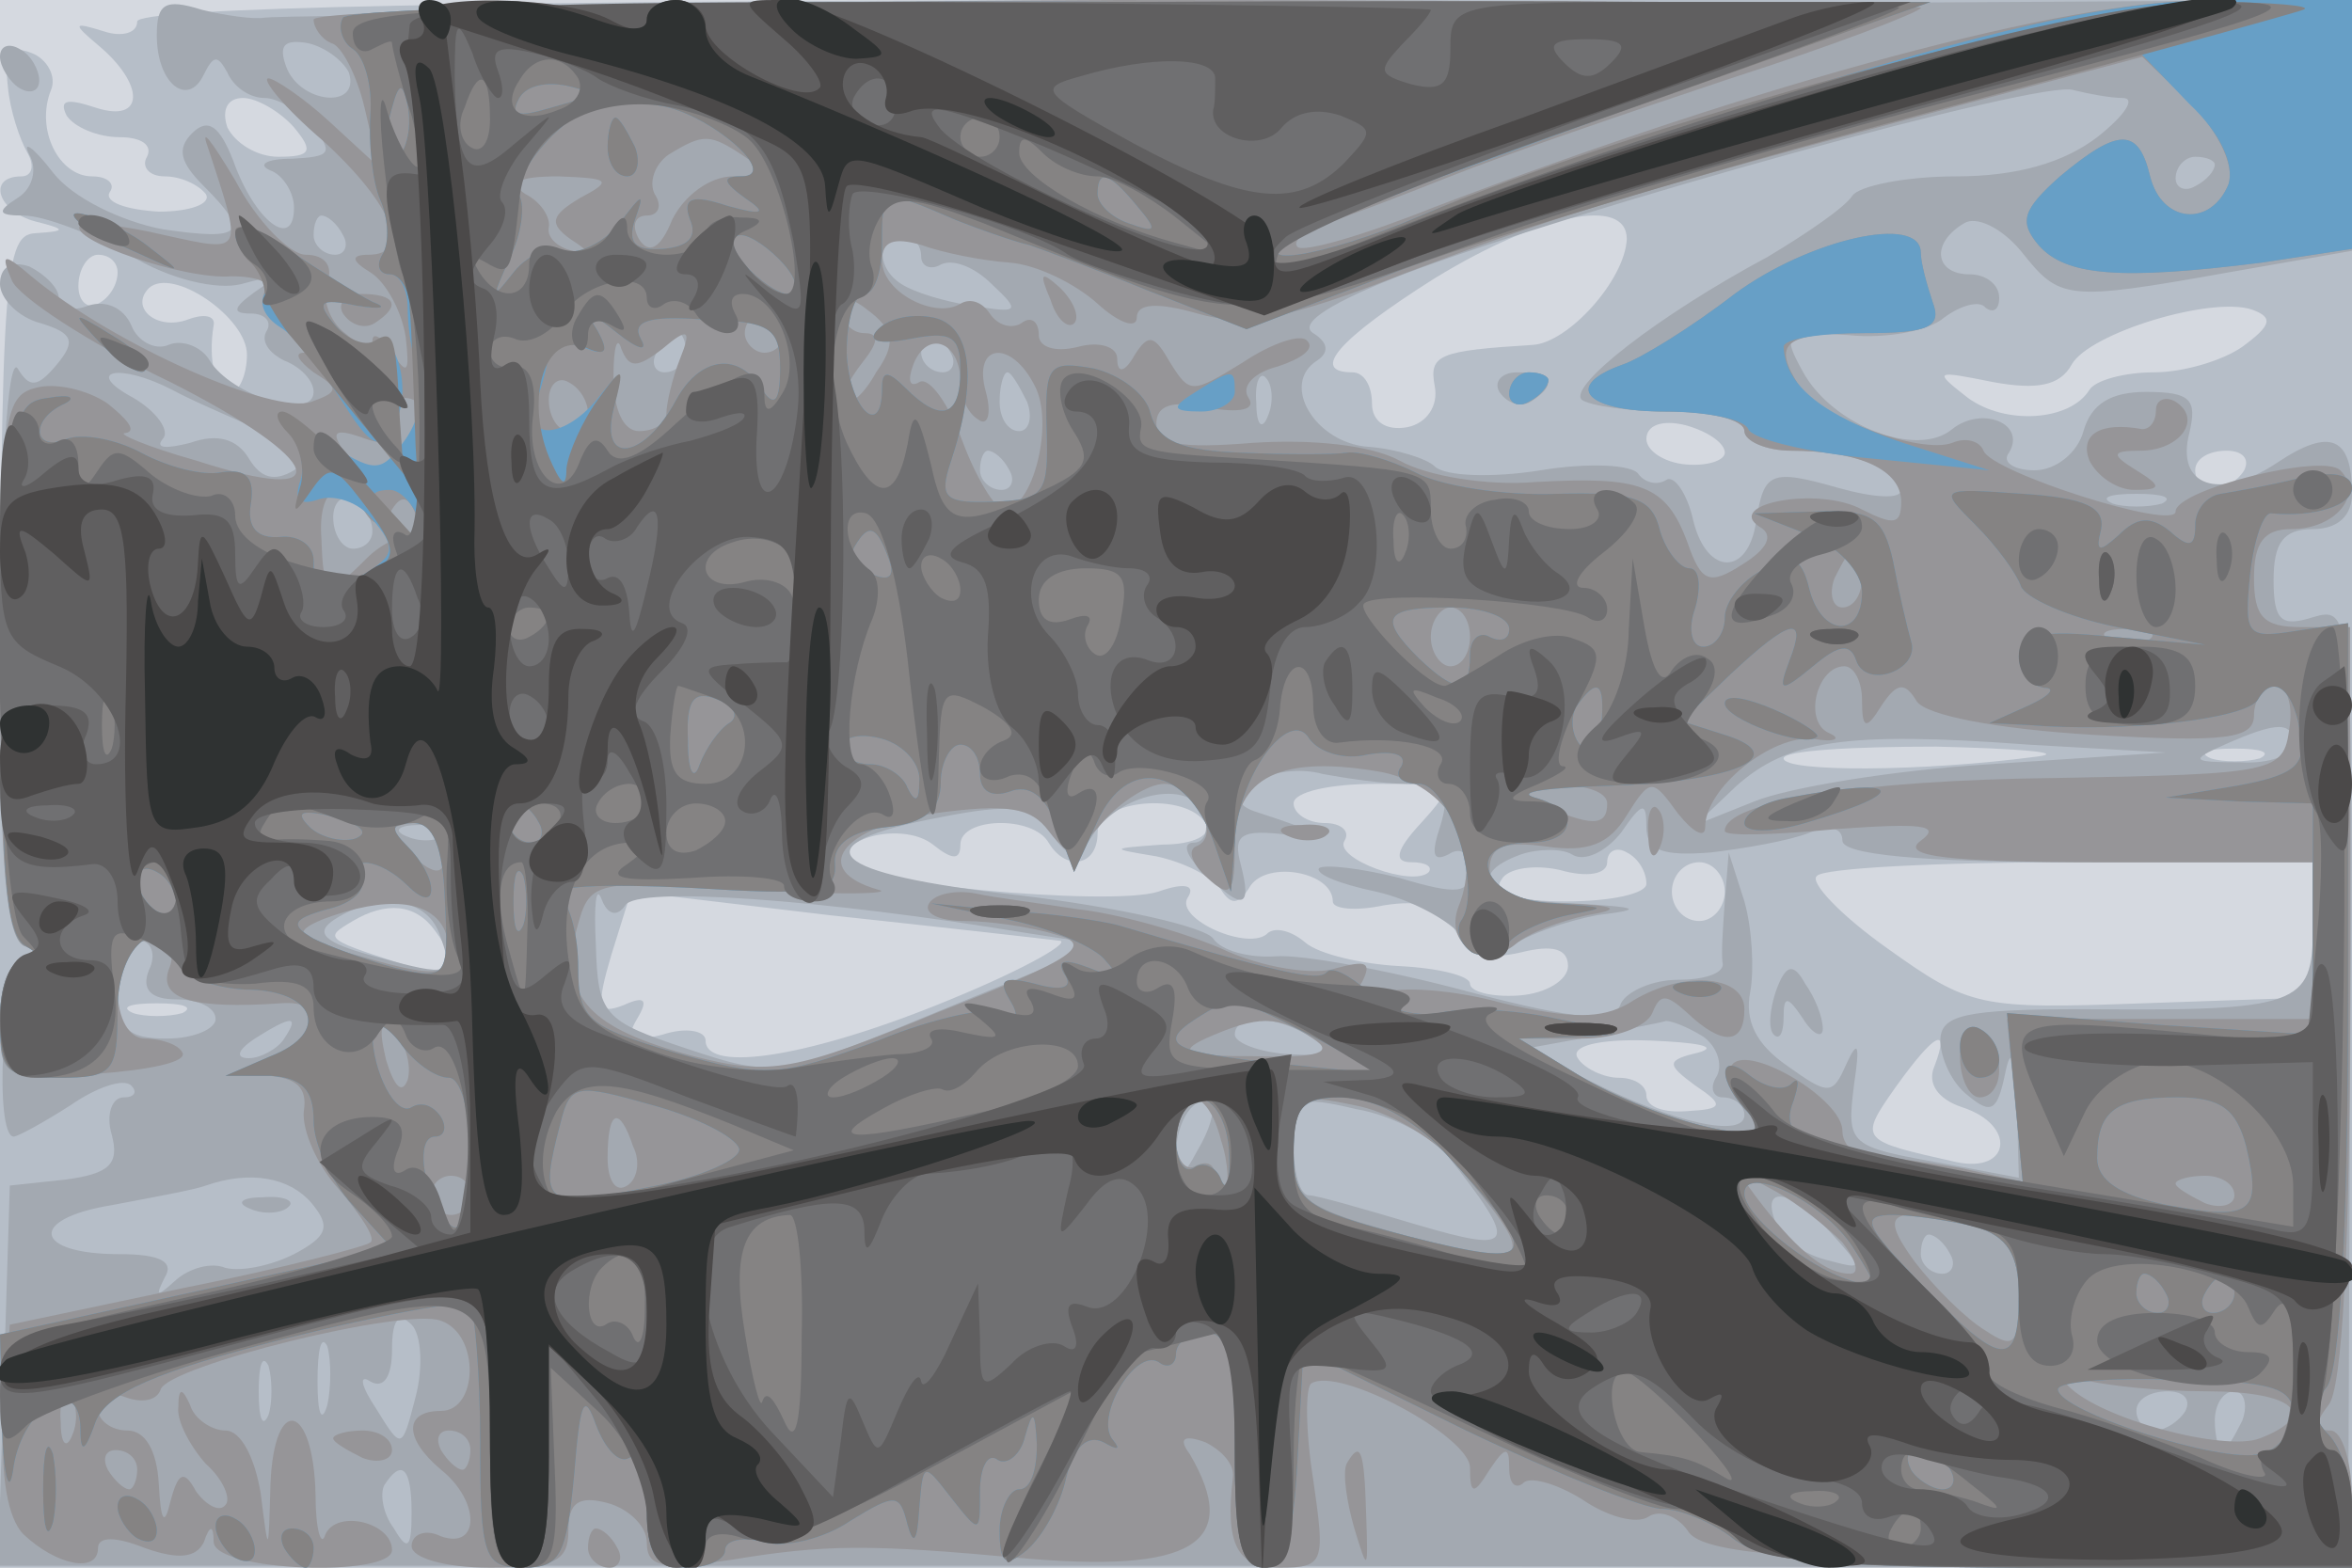
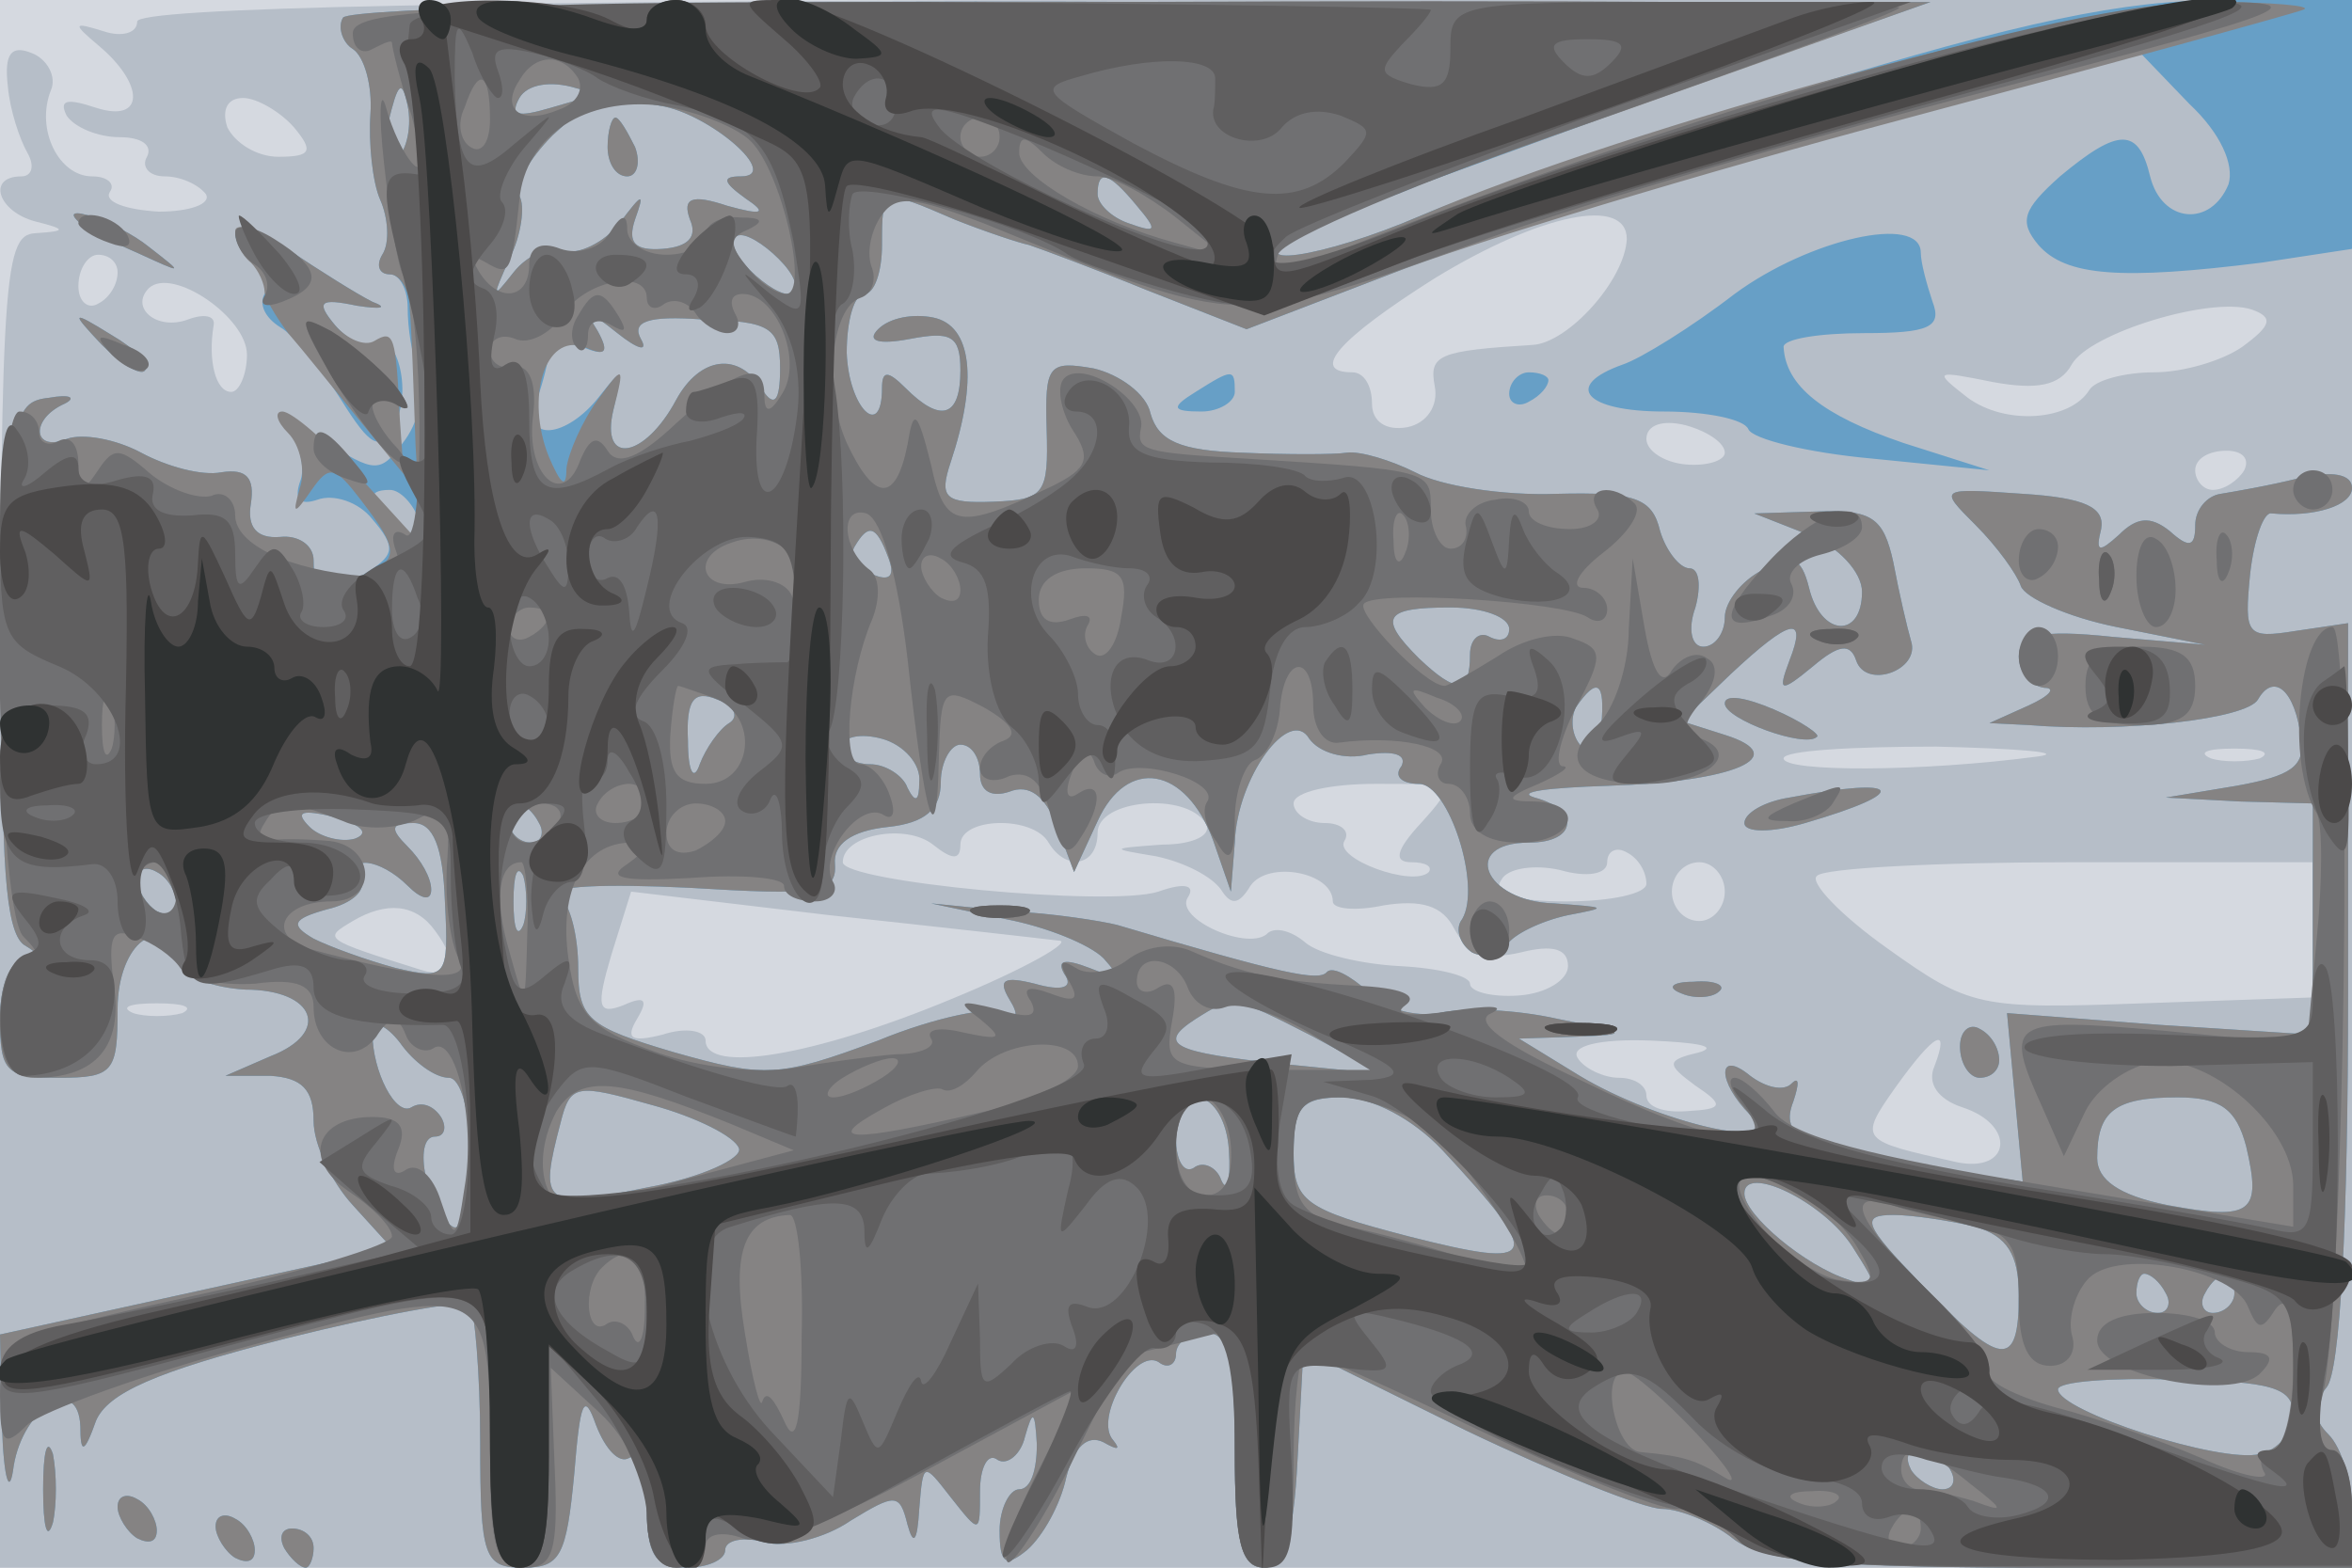
<svg xmlns="http://www.w3.org/2000/svg" width="120" height="80">
  <g>
    <svg width="120" height="80" />
    <svg width="120" height="80" version="1.0" viewBox="0 0 120 80">
      <g fill="#d5d9e0" transform="matrix(.1 0 0 -.1 0 80)">
        <path d="M0 400V0h1200v800H0V400z" />
      </g>
    </svg>
    <svg width="120" height="80" version="1.0" viewBox="0 0 120 80">
      <g fill="#b6bec8" transform="matrix(.1 0 0 -.1 0 80)">
        <path d="M70 789c0-6-8-8-17-5-16 5-16 4-3-7 24-20 24-40-1-32-15 5-19 4-15-4 4-6 16-11 27-11s17-4 14-10c-3-5 1-10 9-10s17-4 21-9c3-5-8-9-24-9-17 1-28 5-25 10 3 4-1 8-9 8-17 0-29 24-21 44 3 7-2 16-10 19-10 4-14 0-12-17 1-12 6-27 10-34s2-12-3-12c-18 0-12-18 7-23 16-4 16-5 0-6-17-1-18-24-18-341V0h1200v800H635c-397 0-565-4-565-11zm80-54c10-12 9-15-8-15-11 0-22 7-26 15-3 9 0 15 8 15 7 0 19-7 26-15zm680-57c-1-21-30-53-48-54-48-3-53-5-50-21 2-10-4-19-14-21-11-2-18 3-18 12s-4 16-10 16c-22 0-7 17 42 48 54 33 98 42 98 20zM60 661c0-6-4-13-10-16-5-3-10 1-10 9 0 9 5 16 10 16 6 0 10-4 10-9zm66-42c0-10-4-19-8-19-8 0-12 16-9 34 1 5-5 6-13 3-16-6-30 6-20 16 12 11 50-15 50-34zm1018 4c-10-7-30-13-45-13s-30-4-33-9c-10-16-43-18-62-4-18 14-17 14 13 8 22-4 34-2 40 9 9 16 71 35 92 28 11-4 10-8-5-19zm-264-54c0-4-9-7-20-6s-20 7-20 13c0 7 8 10 20 7 11-3 20-9 20-14zm265-9c-3-5-10-10-16-10-5 0-9 5-9 10 0 6 7 10 16 10 8 0 12-4 9-10zm-105-146c-60-8-130-8-130-1 0 4 35 6 78 6 42-1 66-3 52-5zm113-1c-7-2-19-2-25 0-7 3-2 5 12 5s19-2 13-5zm-428-33c-13-14-14-20-5-20 7 0 11-2 9-5-8-8-49 7-43 16 3 5-2 9-10 9-9 0-16 5-16 10 0 6 19 10 42 10 40 0 41 0 23-20zm-110 0c4-6-6-11-22-11-27-2-27-2-3-6 14-3 28-10 33-17 5-8 9-8 15 2 9 13 42 7 42-8 0-4 12-5 26-2 19 3 30 0 36-12 7-13 17-16 34-12 16 4 24 2 24-7 0-7-11-14-25-15s-25 2-25 6-16 8-36 9c-19 1-41 6-48 12s-15 8-19 5c-9-10-48 7-41 18 4 6-1 8-15 3-25-8-161 5-161 15 0 14 32 20 46 9 10-8 14-8 14 0 0 14 37 15 45 1 9-15 25-12 25 5s45 21 55 5zm225-31c0-5-18-9-41-9-26 0-38 4-33 11 3 6 17 8 30 5 14-4 24-2 24 4s5 8 10 5c6-3 10-10 10-16zm40-4c0-8-6-15-13-15-8 0-14 7-14 15s6 15 14 15c7 0 13-7 13-15zm300-19v-35l-87-3c-83-3-88-2-130 28-24 17-40 34-36 37 3 4 62 7 130 7h123v-34zm-640-6c8 0-16-14-55-30-70-29-125-38-125-21 0 5-10 7-22 3-16-4-19-2-13 8s4 12-7 7c-13-5-14-1-6 26l10 32 101-12c56-6 109-12 117-13zm-318 5c12-16 9-25-7-20-51 16-50 16-35 25 17 10 32 9 42-5zM93 283c-7-2-19-2-25 0-7 3-2 5 12 5s19-2 13-5zm774-20c-17-4-17-6-2-17 15-10 14-12-4-13-12-1-21 2-21 8 0 5-6 9-14 9s-18 5-21 10c-4 6 10 10 37 9 24-1 35-3 25-6zm120-7c-4-9 2-17 14-21 28-9 25-34-3-28-49 11-50 11-31 38 20 28 28 32 20 11z" />
      </g>
    </svg>
    <svg width="120" height="80" version="1.0" viewBox="0 0 120 80">
      <g fill="#a3a9b1" transform="matrix(.1 0 0 -.1 0 80)">
-         <path d="M80 782c0-25 16-37 24-20 5 10 7 10 12 1 3-7 11-13 19-13 7 0 18-7 25-15 10-13 9-15-11-16-13 0-18-3-11-6 6-2 12-11 12-19 0-22-20-7-31 24-7 18-13 22-21 14s-6-15 6-27c24-24 20-28-21-22-21 4-46 16-56 29s-16 17-12 9c4-7 2-17-6-22-11-7-10-9 3-9 10 0 34-9 54-20 21-13 45-18 57-15 18 5 19 4 7-4-11-8-12-11-2-11 7 0 11-4 8-9s1-11 9-15c8-3 15-10 15-16 0-15-42-2-53 16-4 7-14 11-21 8s-16 2-19 10c-4 9-13 13-22 10-8-3-15-2-15 4 0 5-7 12-15 16-9 3-15 0-15-9 0-7 9-17 21-20 16-5 18-9 8-21s-14-12-20-2c-5 7-9-56-9-139 0-116 3-153 13-153 9 0 9-2-1-9-11-7-15-91-5-91 2 0 15 7 29 16 13 9 27 14 31 10 3-3 2-6-4-6s-9-9-6-19c4-15-1-20-24-23l-28-3-3-97-3-97h600l599-1 1 246c2 242 1 245-19 239-16-5-20-2-20 19 0 19 5 26 20 26 13 0 20 7 20 18 0 29-11 34-38 16-30-20-52-12-45 15 4 17 1 21-22 21-18 0-28-6-32-20-3-11-14-20-25-20-10 0-17 4-13 9 9 15-14 24-29 12-18-15-61 2-76 29-11 20-10 21 23 19 19-2 41 2 49 9 8 6 18 9 21 5 4-3 7-1 7 5 0 7-7 12-15 12-18 0-20 16-3 26 6 4 19-2 29-14 20-25 22-26 106-11l63 11v128l-527-3c-291-2-532-5-538-6-5-1-20 1-32 4-19 6-23 3-23-13zm98-19c6-19-25-16-32 3-4 11-1 14 11 12 9-2 18-9 21-15zm905-13c7 0 1-9-13-20-17-13-41-20-72-20-26 0-50-5-53-10-4-6-23-19-43-31-56-30-102-66-95-73 4-3 24-6 45-6s38-4 38-10c0-5 11-10 24-10 30 0 56-9 56-20 0-5-14-4-32 1-35 10-38 8-42-17-4-28-25-28-32 0-3 14-10 24-14 21-5-3-11-1-14 3-3 5-26 6-50 2-25-4-49-3-54 2-4 4-20 9-34 10-27 2-45 32-26 44 6 4 6 9-2 14s10 16 46 30c87 33 327 100 342 94 8-2 19-4 25-4zm47-34c0-3-4-8-10-11-5-3-10-1-10 4 0 6 5 11 10 11 6 0 10-2 10-4zm-955-36c3-5 1-10-4-10-6 0-11 5-11 10 0 6 2 10 4 10 3 0 8-4 11-10zm295-11c0-5 5-7 10-4 6 3 17-1 26-10 15-14 14-15-10-11-14 2-30 7-36 11-13 8-13 25 0 25 6 0 10-5 10-11zm-120-49c0-5-5-10-11-10-5 0-7 5-4 10 3 6 8 10 11 10 2 0 4-4 4-10zm135 0c3-5 1-10-4-10-6 0-11 5-11 10 0 6 2 10 4 10 3 0 8-4 11-10zM88 601c9-5 30-14 46-21 23-9 27-13 16-20-10-6-17-4-23 6s-16 13-30 8c-12-3-18-3-14 2 4 4-3 14-15 21-26 14-7 18 20 4zm436-6c3-8 1-15-4-15-6 0-10 7-10 15s2 15 4 15 6-7 10-15zm123-7c-3-8-6-5-6 6-1 11 2 17 5 13 3-3 4-12 1-19zm-132-28c3-5 1-10-4-10-6 0-11 5-11 10 0 6 2 10 4 10 3 0 8-4 11-10zm-325-31c0-5-4-9-10-9-5 0-10 7-10 16 0 8 5 12 10 9 6-3 10-10 10-16zm913 14c-7-2-19-2-25 0-7 3-2 5 12 5s19-2 13-5zm-88-133c-49-3-103-12-120-19l-30-12 21 20c26 23 55 28 149 21l70-4-90-6zm155 10c0-5-12-10-27-9-25 0-26 1-8 9 27 12 35 12 35 0zm-452-20c19 0 22-4 17-21-5-15-4-19 4-15 6 4 11 1 11-8 0-12-6-13-36-4-20 5-38 7-41 5-2-3 10-8 29-12 18-4 38-15 44-23 9-12 15-14 25-5 8 6 28 13 44 16 24 3 22 4-12 6-43 1-57 14-27 25 9 3 21 3 26 0 6-4 17 1 25 11 11 16 13 16 13 3 0-12 8-15 33-13 17 2 40 6 50 10s17 3 17-4 39-11 120-11h120v-34c0-39-7-42-117-41-61 0-73-3-73-16 0-9 6-22 14-28 12-10 15-8 19 11 3 15 5 9 6-15l1-38-37 7c-50 9-51 9-47 41 3 20 2 23-4 10-7-16-9-16-30-1-16 11-22 23-19 38 2 11 1 32-3 46l-8 25-2-25c-1-14-2-28-1-32 0-5-10-8-23-8s-26-6-29-12c-3-10-21-9-78 6-41 11-85 19-98 18-14-1-28 3-32 9s-48 16-98 22c-100 11-115 26-41 40 36 7 46 6 56-8s13-14 21-2c13 22 50 30 57 12 3-8 1-15-5-15s-4-7 5-15c20-20 25-19 19 4-4 15 0 18 24 15 26-4 20 0-17 12-23 8 10 26 35 19 11-2 30-5 43-5zm-491-26c-3-3-12-4-19-1-8 3-5 6 6 6 11 1 17-2 13-5zm92-36c6 10 101 3 204-14l39-6-83-34c-82-34-84-34-129-19-42 14-45 17-46 53-1 20 0 31 3 23s8-9 12-3zm-95-14c8-22 7-23-33-12-26 7-31 12-20 19 22 14 46 11 53-7zM76 305c-4-10 1-15 14-15 11 0 20-4 20-10 0-5-11-10-25-10-20 0-25 5-25 25 0 14 5 25 11 25s9-7 5-15zm69-35c-3-5-12-10-18-10-7 0-6 4 3 10 19 12 23 12 15 0zm525 0c11-8 9-9-12-8-16 1-28 6-28 10 0 11 22 10 40-2zm199 1c7-5 10-14 7-20-4-6-2-11 3-11 6 0 11-4 11-9 0-12-36-4-78 17l-33 17 33 6c18 4 35 7 38 8 3 0 11-3 19-8zm-258-58c-8-15-10-15-11-2 0 17 10 32 18 25 2-3-1-13-7-23zm127-2c37-47 36-51-15-36-27 8-51 15-55 15-5 0-8 12-8 26 0 24 2 25 32 18 18-3 38-14 46-23zm-579-25c10-12 8-17-9-26-12-6-27-9-35-7-7 3-18 0-25-6-10-9-11-9-6 1 5 8-2 12-23 12-44 0-47 18-4 25 21 4 43 8 48 10 23 8 43 4 54-9zm775-15c17-19 17-19-2-14-12 3-23 11-26 19-8 20 8 17 28-5zm61-11c3-5 1-10-4-10-6 0-11 5-11 10 0 6 2 10 4 10 3 0 8-4 11-10zM212 87c-7-27-7-27-20-6-8 12-9 18-3 14 7-4 11 3 11 16 0 15 3 20 10 13 5-5 6-22 2-37zm-45-4c-3-10-5-4-5 12 0 17 2 24 5 18 2-7 2-21 0-30zm-30-5c-3-7-5-2-5 12s2 19 5 13c2-7 2-19 0-25zm978 2c-3-5-10-10-16-10-5 0-9 5-9 10 0 6 7 10 16 10 8 0 12-4 9-10zm29-5c-4-8-8-15-10-15s-4 7-4 15 4 15 10 15c5 0 7-7 4-15zM210 28c0-18-2-20-9-8-6 8-7 18-5 22 9 14 14 9 14-14zm555 572c4-6 11-8 16-5 14 9 11 15-7 15-8 0-12-5-9-10zm141-306c-3-9-4-19-1-22s5 1 5 9c0 11 2 11 10-1 5-8 10-10 10-5 0 6-4 16-9 23-6 11-10 10-15-4zM128 183c7-3 16-2 19 1 4 3-2 6-13 5-11 0-14-3-6-6zM0 771c0-5 5-13 10-16s10-2 10 4c0 5-4 13-10 16-5 3-10 2-10-4z" />
-       </g>
+         </g>
    </svg>
    <svg width="120" height="80" version="1.0" viewBox="0 0 120 80">
      <g fill="#969598" transform="matrix(.1 0 0 -.1 0 80)">
-         <path d="M160 790c0-4 4-10 9-12 5-1 13-16 17-33l7-30-25 23c-13 12-28 22-31 22-4 0 8-15 28-32 36-33 45-58 23-58-9 0-9-3 1-9 8-5 16-20 18-33 2-18 1-20-7-8-5 8-10 11-10 6s-6-3-14 4c-8 6-12 18-9 26s-1 14-11 14c-8 0-25 17-36 38-12 20-18 28-14 17 18-55 19-54-22-45-21 5-40 7-43 5-7-7 53-28 77-26 13 0 21-3 17-8-3-6 3-14 12-20 10-6 14-11 8-11-5 0-3-4 5-10 13-8 13-10-1-15-19-7-101 29-143 64-14 12-16 12-10-2 3-8 39-32 81-52 79-40 87-64 13-40-25 7-41 14-36 14 6 1 1 7-9 15-10 7-27 11-37 8-16-4-18-17-18-142 0-101 3-140 13-143 9-4 9-6 0-6-8-1-13-14-13-31 0-30 0-31 49-28 27 2 47 6 44 11-2 4-11 7-19 7s-14 10-14 25c0 16 6 25 16 25s14-6 10-15c-5-15 13-20 57-17 25 2 21-17-5-28-23-9-23-9-1-9 14-1 20-6 18-18-1-10 7-28 18-40 11-13 19-25 16-27-2-2-44-13-94-23L5 124 2 77C0 47 4 25 12 17 29 1 50-3 50 10c0 6 9 6 24 0 17-6 26-5 30 3 3 9 5 9 5 0 1-15 91-18 91-4s-28 21-34 8c-2-7-5 2-5 20-1 47-21 52-23 6-1-37-1-37-5-5-3 18-10 32-18 32-7 0-16 6-18 13-4 9-6 9-6-1-1-7 6-20 14-29 9-8 13-18 10-21-3-4-10 0-15 7-6 11-9 10-13-5-3-13-5-11-6 9-1 17-7 27-16 27-8 0-15 5-15 11s6 9 14 6 16-2 18 4c4 12 125 42 143 35 20-7 19-46 0-46s-19-14 0-30c20-16 20-41 0-34-8 4-15 1-15-5s17-11 40-11c33 0 40 3 40 19 0 14 5 18 20 14 11-3 20-12 20-20 0-13 8-14 43-9 48 8 71 8 147 1 88-8 114 7 87 53-6 8-3 10 8 6 8-4 15-11 14-18-4-34 2-46 24-46 23 0 23 3 17 45-4 25-4 47-1 49 14 9 81-27 81-43 0-14 2-14 10-1 8 12 10 12 10 1 0-8 3-11 7-8 3 4 17 0 30-8 13-9 28-13 34-9s15 0 20-7c6-11 47-15 174-17l165-3v35c0 20-5 36-11 36-8 0-8 4-1 13 7 8 11 81 11 205v192h-25c-19 0-24 5-24 25 0 18 5 25 19 25 23 0 37 18 25 30-9 9-84-10-84-21 0-10-94 20-98 31-2 5-9 7-16 4-16-6-68 13-78 29-14 22-8 27 33 27 33 0 40 3 35 16-3 9-6 20-6 25 0 20-57 7-95-21-22-17-48-33-57-36-31-11-19-24 22-24 22 0 40-4 40-10 0-5 11-10 24-10 35 0 56-10 56-26 0-12-4-12-20-4-22 12-71 3-52-9 7-4 4-11-9-19-17-11-21-9-28 11-11 30-24 34-78 31-24-2-55 3-69 11-15 8-45 11-75 9-37-3-49-1-49 10 0 9 8 12 26 8 17-3 25-1 21 5s3 13 15 16c12 4 19 9 15 13-3 4-18-1-33-11-26-16-27-16-37 0-8 14-11 15-18 4-5-9-9-10-9-2 0 6-9 9-20 6-12-3-20 0-20 6 0 7-4 10-9 6-5-3-12-1-16 5s-10 8-15 5c-13-8-40 6-40 22 0 10 6 12 20 8 11-4 31-8 45-9s34-11 45-21 20-13 20-7c0 7 10 8 31 2 24-7 46-3 107 21 77 29 105 38 281 85l94 25 25-24c15-16 22-32 19-41-9-22-34-20-40 4-6 25-16 25-46 0-19-17-21-23-11-35 14-16 42-18 114-9l46 7v127h-72c-74 0-229-42-397-106-35-14-66-23-69-20s4 8 14 12c10 3 39 14 64 24s89 32 143 50c53 17 97 34 97 36s-184 4-410 4c-227-1-410-5-410-10zm220-70c12-8 11-10-6-10-12 0-25-10-31-22-6-15-12-18-17-10-4 7-2 12 4 12s8 5 4 11c-3 6 0 15 7 20 18 11 21 11 39-1zm-84-21c-15-9-16-13-5-21 11-7 11-9 1-6-8 2-13 7-12 12s-4 13-12 17c-9 6-3 9 17 9 26-1 28-2 11-11zm151-89c-6-11-13-17-16-15-2 3 2 11 9 20 8 10 9 15 1 15-6 0-11 5-11 11 0 8 4 8 15-1s12-16 2-30zm-47 20c0-5-4-10-10-10-5 0-10 5-10 10 0 6 5 10 10 10 6 0 10-4 10-10zm-62-8c13 11 15 10 9-5-4-10-7-23-7-28s-6-9-14-9-13 11-13 28c0 15 2 21 4 14 4-10 8-10 21 0zm152-17c0-8 4-16 9-19 5-4 7 3 4 14-7 25 13 27 25 3 10-19-1-63-16-63-4 0-14 16-21 35s-17 33-22 30-6 1-3 9c7 18 24 12 24-9zm-190-16c0-5-4-9-10-9-5 0-10 7-10 16 0 8 5 12 10 9 6-3 10-10 10-16zm-91-11c-11-21-25-23-35-6-5 8-2 9 10 5 13-5 17-3 13 6-3 8 1 14 8 14 10 0 11-5 4-19zm-23-39c5-8 9-8 14 1 5 8 9 7 13-5 4-9 3-14-2-10-5 3-16-2-24-10-20-20-22-19-23 10-2 26 10 33 22 14zm764-34c0-8-4-15-10-15-5 0-7 7-4 15 4 8 8 15 10 15s4-7 4-15zm-200-30c0-8-4-15-10-15-5 0-10 7-10 15s5 15 10 15c6 0 10-7 10-15zm347-1c-3-3-12-4-19-1-8 3-5 6 6 6 11 1 17-2 13-5zm-147-31c0-15 2-16 10-3 8 12 12 12 18 2 5-7 40-14 90-17 68-4 82-2 82 10 0 8 5 15 11 15s9-10 7-22c-3-22-7-23-118-25-100-1-170-12-170-27 0-3 26-2 58 1 42 3 53 2 42-6s14-11 93-11h107v-80h-156l4-41 4-42-32 7c-18 3-39 6-46 6-8 0-14 6-14 13 0 16-47 44-56 34-4-4-1-14 7-23 12-15 10-16-20-9-19 4-48 16-65 26l-31 19h32c17 0 33 6 36 13 4 10 7 10 18 0 18-17 29-16 29 2s-33 20-59 3c-14-8-29-8-64 0-25 7-53 9-63 5-12-5-15-3-9 6 5 10 2 11-13 7-11-4-38 0-59 10-21 9-54 18-73 20-19 3-43 6-52 8-10 2-21 0-24-5s5-9 18-9 34-3 47-7c19-5 10-12-59-39-75-31-87-33-126-23-53 14-68 30-60 64 7 26 7 26 89 21 45-3 74-2 65 0-35 10-19 32 29 39 37 5 49 3 58-9 10-13 13-13 28 5 9 10 23 19 31 19 16 0 30-27 16-32-4-2-2-9 6-16 12-11 14-8 14 17 0 35 24 46 75 37 34-7 52-37 39-69-7-19 13-32 29-19 7 6 23 12 37 15 18 3 15 5-12 6-28 1-38 5-38 17s7 15 29 12c21-3 32 1 41 16 12 19 13 19 26 1 8-10 14-13 14-7 0 20 34 47 55 45 11-2 15 0 8 3-13 6-6 34 8 34 5 0 9-8 9-17zm-130-53c0-12-8-12-35 0-18 8-17 9 8 9 15 1 27-3 27-9zm-593-25c0-11-4-12-14-4-7 6-13 13-13 15s6 4 13 4c8 0 14-7 14-15zm0-40c8-23 1-26-43-13-33 9-36 12-19 19 32 12 55 10 62-6zm-19-76c-3-8-7-3-11 10-4 17-3 21 5 13 5-5 8-16 6-23zm462 21c11-7 3-10-30-9-34 0-40 2-25 9 27 12 37 12 55 0zm-47-52c4-12 4-24 2-27-3-2-5 1-5 8s-4 9-10 6c-5-3-10 3-10 14 0 28 16 27 23-1zm118-10c45-53 43-56-22-39-55 15-59 18-59 45s2 28 31 22c17-3 39-16 50-28zm-418 7c4-8 2-17-3-20-6-4-10 3-10 14 0 25 6 27 13 6zm-83-25c0-5-4-10-10-10-5 0-10 5-10 10 0 6 5 10 10 10 6 0 10-4 10-10zm700-24c7-9 9-16 4-16-12 0-26 11-44 34-14 18-14 19 6 8 11-6 26-18 34-26zm200 24c0-5-7-7-15-4-8 4-15 8-15 10s7 4 15 4 15-4 15-10zm-132-16c16-5 22-14 22-35 0-25-2-28-17-18-10 6-26 22-36 35-19 26-13 29 31 18zm118-84c44 0 58-12 27-24-18-7-82 10-98 27-7 7-4 8 8 3 10-3 39-6 63-6zM37 68c-3-8-6-5-6 6-1 11 2 17 5 13 3-3 4-12 1-19zm203-8c0-5-2-10-4-10-3 0-8 5-11 10-3 6-1 10 4 10 6 0 11-4 11-10zM70 50c0-5-2-10-4-10-3 0-8 5-11 10-3 6-1 10 4 10 6 0 11-4 11-10zm771 324c0-11 3-14 6-6 3 7 2 16-1 19-3 4-6-2-5-13zm-183-1c7-3 16-2 19 1 4 3-2 6-13 5-11 0-14-3-6-6zm342-112c0-12 5-21 10-21 6 0 10 6 10 14s-4 18-10 21c-5 3-10-3-10-14zM536 647c3-10 9-15 12-12s0 11-7 18c-10 9-11 8-5-6zm-361-7c4-6 11-8 16-5 14 9 11 15-7 15-8 0-12-5-9-10zm595-41c0-5 5-7 10-4 6 3 10 8 10 11 0 2-4 4-10 4-5 0-10-5-10-11zm330-8c0-6-3-10-7-10-22 4-32-3-27-16 4-8 14-15 23-15 14 0 14 2 1 10s-13 10 2 10c20 0 32 16 18 25-5 3-10 1-10-4zM170 66c0-2 7-6 15-10 8-3 15-1 15 4 0 6-7 10-15 10s-15-2-15-4zm517-13c-2-5 0-19 4-33 7-23 7-22 6 8-1 33-3 37-10 25zM300 10c0-5 5-10 11-10 5 0 7 5 4 10-3 6-8 10-11 10-2 0-4-4-4-10z" />
-       </g>
+         </g>
    </svg>
    <svg width="120" height="80" version="1.0" viewBox="0 0 120 80">
      <g fill="#679fc6" transform="matrix(.1 0 0 -.1 0 80)">
        <path d="M175 791c-3-5 0-13 5-16 6-4 10-19 9-33-1-15 1-35 5-44s5-22 1-28c-3-5-2-10 4-10 5 0 9-8 9-17 0-10 2-25 6-33 3-9 0-24-7-34-13-18-15-18-43 0-16 9-24 12-17 5 6-8 9-20 6-27-3-9 0-12 9-9 8 3 21-1 28-10 12-14 11-18-1-26-20-13-29-11-29 5 0 8-8 13-17 12-12-1-17 5-15 17 2 13-2 18-15 16-10-2-28 3-41 10s-30 10-38 7c-17-7-19 10-1 18 6 3 3 5-8 3-19-2-20-11-23-136-2-101 1-136 10-143 10-6 10-8 1-8-8 0-13-13-13-30 0-27 3-30 30-30 28 0 30 3 30 35 0 34 23 51 32 23 3-7 17-12 33-13 36 0 44-22 13-34l-23-10h23c16-1 22-7 22-23 0-12 9-31 20-43l20-22-100-22L0 119l1-47c1-28 4-36 6-20 5 30 33 47 34 20 0-14 2-14 8 3 6 14 30 25 97 42 48 12 91 20 94 17 2-3 5-34 5-70 0-59 2-64 22-64 19 0 22 6 26 48 3 37 5 42 11 25 5-13 12-20 17-17s9-9 9-25c0-24 4-31 20-31 11 0 20 4 20 9s9 7 20 4 31 2 44 11c23 14 25 14 29-2 3-11 5-9 6 8 2 24 2 24 16 6 15-19 15-19 15 3 0 12 4 20 9 16 5-3 12 3 14 12 4 14 5 13 6-4 0-13-3-23-9-23-5 0-10-10-10-21 0-17 3-19 14-10 8 7 17 23 20 37 4 16 11 22 19 18 7-4 9-4 5 1-10 11 11 47 23 40 5-4 9-1 9 4 0 6 7 11 15 11 12 0 15-13 15-60 0-46 3-60 15-60 10 0 15 15 17 55l3 56 83-41c46-22 91-40 100-40s26-7 36-15c15-12 53-15 168-15h148v28c0 15-5 33-12 40-8 8-8 15-1 24 7 8 11 84 11 202v188l-27-4c-25-4-26-2-23 29 2 18 7 32 11 31 22-2 41 4 41 13 0 7-10 9-27 5-16-4-34-7-40-8-7-1-13-8-13-16 0-11-3-12-13-3-10 8-17 7-26-2-10-9-12-9-9 3 2 11-8 16-40 18-43 3-43 3-24-16 11-11 21-25 23-31s24-16 49-21l45-9-47 4c-38 4-48 1-48-10 0-8 6-15 13-16 6 0 3-4-8-9l-20-9 20-1c49-4 111 3 117 13 8 14 19 5 22-20 2-14-5-19-33-24l-36-6 38-2 37-1V272l-78 5-78 6 4-43 4-43-47 7c-66 10-77 16-70 34 3 9 3 13-1 9s-13-2-21 4c-17 14-17-3 0-20 18-19-47-4-87 20l-31 19 30 1c27 1 26 2-10 9-22 5-49 6-61 3-12-2-28 2-36 11-9 8-18 13-21 10-4-5-23-1-107 24-8 2-33 6-55 7l-40 4 38-8c21-4 43-13 50-20 9-10 8-11-7-5-13 5-17 4-13-3 5-7-1-9-15-5-16 4-19 2-13-8 5-8 4-11-3-7-5 4-35-2-64-14-51-19-58-19-104-6-44 13-49 17-49 43 0 16-4 33-10 37-5 5 24 6 66 4 66-4 76-3 75 12-1 10 8 17 27 19s27 9 27 23c0 10 5 19 10 19 6 0 10-7 10-15 0-9 6-12 15-9 10 4 18-2 24-17l9-24 12 26c15 33 45 28 59-10l9-26 2 25c1 33 28 70 38 53 5-7 18-11 30-8 13 2 20 0 17-6-4-5 0-9 9-9 15 0 32-52 22-69-4-5-1-13 5-17 6-3 14-2 18 4 3 5 17 12 31 15 21 4 20 4-7 6-36 1-48 31-13 31 25 0 26 17 3 23-10 3 7 5 37 6 65 2 95 15 60 26l-22 7 25 24c31 29 39 30 30 7-6-16-5-17 12-3 13 11 19 12 22 3 5-15 33-5 28 10-2 7-6 24-9 40-5 23-11 27-39 26l-32-1 28-11c15-6 27-19 27-29 0-24-21-23-27 2-4 16-9 18-24 9-10-5-19-16-19-24s-5-15-11-15-8 9-4 20c3 11 2 20-3 20s-12 9-15 19c-4 17-13 20-53 19-27-1-59 4-72 11-12 6-28 11-35 10-6-1-31-1-53 0-32 1-43 6-47 20-2 10-16 20-29 23-23 4-25 2-24-31s-1-36-27-37c-25-1-28 2-22 20 14 42 11 70-9 74-10 2-22 0-28-6s0-8 16-5c21 4 26 2 26-16 0-24-10-27-28-9-9 9-12 9-12 0 0-27-17-10-18 18 0 17 4 30 9 30s9 11 9 25c0 29 0 29 37 13 15-6 33-12 38-13 6-2 33-12 60-23l51-20 73 28c40 16 142 47 227 71l156 42 25-26c16-15 23-31 20-41-9-22-34-20-40 4-6 25-16 25-46 0-19-17-21-23-11-35 14-16 42-18 114-9l46 7v127h-66c-50 0-103-11-214-45-82-25-170-54-195-65-51-22-95-28-62-9 11 6 24 12 30 14 7 1 21 6 32 11 11 4 74 27 140 51l120 42H583c-238 1-404-3-408-8zm27-73c-6-6-7 0-4 19 5 21 7 23 10 9 2-10 0-22-6-28zm135 28c25-4 62-36 41-36-10 0-9-3 2-11 12-8 9-9-9-4-18 6-23 4-19-7 4-9-1-14-14-15-14-1-18 3-14 15 5 14 4 14-8-2-8-10-21-16-28-14-7 3-19-2-26-11-11-14-11-13-2 7 6 12 8 27 5 32s5 19 17 31l23 21-24-7c-17-5-21-4-16 5 4 7 16 9 29 5 11-3 31-7 43-9zm243-51c11-13 10-14-4-9-9 3-16 10-16 15 0 13 6 11 20-6zm-180-30c7-8 8-15 2-15-5 0-15 7-22 15s-8 15-2 15c5 0 15-7 22-15zm-73-38c-5 9 4 12 31 10 35-1 40-4 40-25 0-17-3-20-9-11-12 20-32 17-44-5-16-30-39-34-32-5 5 22 5 22-7 7-17-22-40-24-32-2 3 9 6 20 6 25 0 4 7 5 17 2 12-5 14-3 8 8-7 11-5 11 10-1 10-8 16-10 12-3zm-113-93c5-14 4-15-9-4-17 14-19 20-6 20 5 0 12-7 15-16zm239-18c4-10 1-13-8-9-8 3-12 9-9 14 7 12 11 11 17-5zm317-37c0-5-4-7-10-4-5 3-10-1-10-9 0-20-7-20-26-2-21 21-18 26 16 26 17 0 30-5 30-11zm-398-48c-5-3-12-13-15-21-3-9-6-4-6 12-1 21 3 26 15 21 9-3 11-9 6-12zm445-1c-1-12-5-16-10-11s-6 14-3 20c11 16 15 13 13-9zm-348-29c0-10-2-11-6-3-2 6-11 12-19 12s-14 4-14 9 9 7 20 4 20-13 19-22zm-288-29c-7-2-18 1-23 6-8 8-4 9 13 5 13-4 18-8 10-11zm94 8c3-5 1-10-4-10-6 0-11 5-11 10 0 6 2 10 4 10 3 0 8-4 11-10zm-48-40c2-39 1-40-25-34-15 4-34 11-42 15-12 7-11 10 7 15 13 3 20 10 17 15-8 13 10 11 24-3 7-7 12-8 12-2s-5 15-12 22c-9 9-9 12 3 12 10 0 15-12 16-40zm-137-1c0-6-4-7-10-4-5 3-10 11-10 16 0 6 5 7 10 4 6-3 10-11 10-16zm177-11c-3-7-5-2-5 12s2 19 5 13c2-7 2-19 0-25zm403-57 35-19-50 5c-57 6-65 10-45 23 19 12 19 12 60-9zm-441-21c6 0 11-17 11-41 0-22-4-38-9-35-13 8-21 46-9 46 5 0 6 5 3 10-4 6-10 8-15 5-8-5-20 18-20 38 0 7 7 4 14-5 7-10 18-18 25-18zm148-36c2-5-19-15-47-20-53-11-55-9-44 33 5 20 8 20 47 9 22-6 42-16 44-22zm250-1c1-16-1-22-4-15-2 6-9 10-14 6-5-3-9 4-9 15 0 32 25 25 27-6zm109 0c52-56 50-61-17-44-54 14-59 18-59 43 0 23 4 28 25 28 15 0 36-11 51-27zm410 2c8-34 3-38-40-30-25 5-36 13-36 24 0 24 9 31 41 31 22 0 30-6 35-25zm-201-51c14-22 14-23-2-17-22 7-53 33-53 44 0 15 40-4 55-27zm63 10c16-5 22-14 22-35 0-38-9-37-50 6-29 30-31 35-14 35 10 0 29-3 42-6zm97-34c3-5 1-10-4-10-6 0-11 5-11 10 0 6 2 10 4 10 3 0 8-4 11-10zm35 0c0-5-5-10-11-10-5 0-7 5-4 10 3 6 8 10 11 10 2 0 4-4 4-10zm30-62c0-9-8-18-17-20-20-5-103 22-103 33 0 4 27 6 60 5 49-1 60-4 60-18zM995 50c3-5 2-10-4-10-5 0-13 5-16 10-3 6-2 10 4 10 5 0 13-4 16-10zM310 725c0-8 4-15 10-15 5 0 7 7 4 15-4 8-8 15-10 15s-4-7-4-15zM41 686c2-2 15-9 29-15 24-11 24-11 6 3-16 13-49 24-35 12zm79-5c0-5 5-13 10-16 6-4 8-10 5-15s0-12 8-17c7-4 21-21 31-37 15-24 20-27 27-13 10 17 1 50-11 42-4-3-13 2-19 9-10 12-8 14 11 10 13-2 16-1 8 2-8 4-27 16-42 26-16 11-28 15-28 9zm765-31c-22-17-48-33-57-36-31-11-19-24 21-24 22 0 41-4 43-9s30-12 63-15l60-6-44 14c-41 14-60 29-61 49 0 4 18 7 41 7 33 0 40 3 35 16-3 9-6 20-6 25 0 20-57 7-95-21zM52 624c10-10 20-16 22-13 3 3-5 11-17 18-21 13-21 12-5-5zm558-24c-13-8-12-10 3-10 9 0 17 5 17 10 0 12-1 12-20 0zm160-1c0-5 5-7 10-4 6 3 10 8 10 11 0 2-4 4-10 4-5 0-10-5-10-11zm110-158c0-8 41-23 47-17 2 1-8 8-22 14s-25 8-25 3zm33-48c-13-2-23-8-23-13s14-5 31 0c55 16 50 24-8 13zm-55-100c7-3 16-2 19 1 4 3-2 6-13 5-11 0-14-3-6-6zm142-27c0-9 5-16 10-16 6 0 10 4 10 9 0 6-4 13-10 16-5 3-10-1-10-9zM22 40c0-19 2-27 5-17 2 9 2 25 0 35-3 9-5 1-5-18zm38-9c0-5 5-13 10-16 6-3 10-2 10 4 0 5-4 13-10 16-5 3-10 2-10-4zm50-10c0-5 5-13 10-16 6-3 10-2 10 4 0 5-4 13-10 16-5 3-10 2-10-4zm35-11c3-5 8-10 11-10 2 0 4 5 4 10 0 6-5 10-11 10-5 0-7-4-4-10z" />
      </g>
    </svg>
    <svg width="120" height="80" version="1.0" viewBox="0 0 120 80">
      <g fill="#858383" transform="matrix(.1 0 0 -.1 0 80)">
        <path d="M175 791c-3-5 0-13 5-16 6-4 10-19 9-33-1-15 1-35 5-44s5-22 1-28c-3-5-2-10 4-10 5 0 10-8 10-17 1-10 2-41 3-70l3-51-31 34c-18 19-35 34-40 34-4 0-3-5 3-11s9-19 6-28c-4-14-3-14 6-1s12 12 25-5c20-26 20-31 0-39-22-8-24-8-24 8 0 8-8 13-17 12-12-1-17 5-15 17 2 13-2 18-15 16-10-2-28 3-41 10s-30 10-38 7c-17-7-19 10-1 18 6 3 3 5-8 3-19-2-20-11-23-136-2-101 1-136 10-143 10-6 10-8 1-8-8 0-13-13-13-30 0-27 3-30 30-30 28 0 30 3 30 35 0 34 23 51 32 23 3-7 17-12 33-13 36 0 44-22 13-34l-23-10h23c16-1 22-7 22-23 0-12 9-31 20-43l20-22-100-22L0 119l1-47c1-28 4-36 6-20 5 30 33 47 34 20 0-14 2-14 8 3 6 14 30 25 97 42 48 12 91 20 94 17 2-3 5-34 5-70 0-59 2-64 22-64 19 0 22 6 26 48 3 37 5 42 11 25 5-13 12-20 17-17s9-9 9-25c0-24 4-31 20-31 11 0 20 4 20 9s9 7 20 4 31 2 44 11c23 14 25 14 29-2 3-11 5-9 6 8 2 24 2 24 16 6 15-19 15-19 15 3 0 12 4 20 9 16 5-3 12 3 14 12 4 14 5 13 6-4 0-13-3-23-9-23-5 0-10-10-10-21 0-17 3-19 14-10 8 7 17 23 20 37 4 16 11 22 19 18 7-4 9-4 5 1-10 11 11 47 23 40 5-4 9-1 9 4 0 6 7 11 15 11 12 0 15-13 15-60 0-46 3-60 15-60 10 0 15 15 17 55l3 56 83-41c46-22 91-40 100-40s26-7 36-15c15-12 53-15 168-15h148v28c0 15-5 33-12 40-8 8-8 15-1 24 7 8 11 84 11 202v188l-27-4c-25-4-26-2-23 29 2 18 7 32 11 31 22-2 41 4 41 13 0 7-10 9-27 5-16-4-34-7-40-8-7-1-13-8-13-16 0-11-3-12-13-3-10 8-17 7-26-2-10-9-12-9-9 3 2 11-8 16-40 18-43 3-43 3-24-16 11-11 21-25 23-31s24-16 49-21l45-9-47 4c-38 4-48 1-48-10 0-8 6-15 13-16 6 0 3-4-8-9l-20-9 20-1c49-4 111 3 117 13 8 14 19 5 22-20 2-14-5-19-33-24l-36-6 38-2 37-1V272l-78 5-78 6 4-43 4-43-47 7c-66 10-77 16-70 34 3 9 3 13-1 9s-13-2-21 4c-17 14-17-3 0-20 18-19-47-4-87 20l-31 19 30 1c27 1 26 2-10 9-22 5-49 6-61 3-12-2-28 2-36 11-9 8-18 13-21 10-4-5-23-1-107 24-8 2-33 6-55 7l-40 4 38-8c21-4 43-13 50-20 9-10 8-11-7-5-13 5-17 4-13-3 5-7-1-9-15-5-16 4-19 2-13-8 5-8 4-11-3-7-5 4-35-2-64-14-51-19-58-19-104-6-44 13-49 17-49 43 0 16-4 33-10 37-5 5 24 6 66 4 66-4 76-3 75 12-1 10 8 17 27 19s27 9 27 23c0 10 5 19 10 19 6 0 10-7 10-15 0-9 6-12 15-9 10 4 18-2 24-17l9-24 12 26c15 33 45 28 59-10l9-26 2 25c1 33 28 70 38 53 5-7 18-11 30-8 13 2 20 0 17-6-4-5 0-9 9-9 15 0 32-52 22-69-4-5-1-13 5-17 6-3 14-2 18 4 3 5 17 12 31 15 21 4 20 4-7 6-36 1-48 31-13 31 25 0 26 17 3 23-10 3 7 5 37 6 65 2 95 15 60 26l-22 7 25 24c31 29 39 30 30 7-6-16-5-17 12-3 13 11 19 12 22 3 5-15 33-5 28 10-2 7-6 24-9 40-5 23-11 27-39 26l-32-1 28-11c15-6 27-19 27-29 0-24-21-23-27 2-4 16-9 18-24 9-10-5-19-16-19-24s-5-15-11-15-8 9-4 20c3 11 2 20-3 20s-12 9-15 19c-4 17-13 20-53 19-27-1-59 4-72 11-12 6-28 11-35 10-6-1-31-1-53 0-32 1-43 6-47 20-2 10-16 20-29 23-23 4-25 2-24-31s-1-36-27-37c-25-1-28 2-22 20 14 42 11 70-9 74-10 2-22 0-28-6s0-8 16-5c21 4 26 2 26-16 0-24-10-27-28-9-9 9-12 9-12 0 0-27-17-10-18 18 0 17 4 30 9 30s9 11 9 25c0 29 0 29 37 13 15-6 33-12 38-13 6-2 33-12 60-23l51-20 73 28c41 16 160 52 265 80s196 53 201 55c6 2-16 4-48 4-59 1-295-63-402-109-51-22-95-28-62-9 10 6 87 35 170 64l152 54H583c-238 1-404-3-408-8zm27-73c-6-6-7 0-4 19 5 21 7 23 10 9 2-10 0-22-6-28zm135 28c25-4 62-36 41-36-10 0-9-3 2-11 12-8 9-9-9-4-18 6-23 4-19-7 4-9-1-14-14-15-14-1-18 3-14 15 5 14 4 14-8-2-8-10-21-16-28-14-7 3-19-2-26-11-11-14-11-13-2 7 6 12 8 27 5 32s5 19 17 31l23 21-24-7c-17-5-21-4-16 5 4 7 16 9 29 5 11-3 31-7 43-9zm243-51c11-13 10-14-4-9-9 3-16 10-16 15 0 13 6 11 20-6zm-180-30c7-8 8-15 2-15-5 0-15 7-22 15s-8 15-2 15c5 0 15-7 22-15zm-73-38c-5 9 4 12 31 10 35-1 40-4 40-25 0-17-3-20-9-11-12 20-32 17-44-5-16-30-39-34-32-5 6 23 5 23-8 5-8-11-15-27-16-35 0-11-3-8-9 6-12 30-2 63 18 56 11-5 13-3 7 8-7 11-5 11 10-1 10-8 16-10 12-3zm126-111c4-10 1-13-8-9-8 3-12 9-9 14 7 12 11 11 17-5zm317-37c0-5-4-7-10-4-5 3-10-1-10-9 0-20-7-20-26-2-21 21-18 26 16 26 17 0 30-5 30-11zm-398-48c-5-3-12-13-15-21-3-9-6-4-6 12-1 21 3 26 15 21 9-3 11-9 6-12zm445-1c-1-12-5-16-10-11s-6 14-3 20c11 16 15 13 13-9zm-348-29c0-10-2-11-6-3-2 6-11 12-19 12s-14 4-14 9 9 7 20 4 20-13 19-22zm-288-29c-7-2-18 1-23 6-8 8-4 9 13 5 13-4 18-8 10-11zm94 8c3-5 1-10-4-10-6 0-11 5-11 10 0 6 2 10 4 10 3 0 8-4 11-10zm-48-40c2-39 1-40-25-34-15 4-34 11-42 15-12 7-11 10 7 15 13 3 20 10 17 15-8 13 10 11 24-3 7-7 12-8 12-2s-5 15-12 22c-9 9-9 12 3 12 10 0 15-12 16-40zm-137-1c0-6-4-7-10-4-5 3-10 11-10 16 0 6 5 7 10 4 6-3 10-11 10-16zm177-11c-3-7-5-2-5 12s2 19 5 13c2-7 2-19 0-25zm403-57 35-19-50 5c-57 6-65 10-45 23 19 12 19 12 60-9zm-441-21c6 0 11-17 11-41 0-22-4-38-9-35-13 8-21 46-9 46 5 0 6 5 3 10-4 6-10 8-15 5-8-5-20 18-20 38 0 7 7 4 14-5 7-10 18-18 25-18zm148-36c2-5-19-15-47-20-53-11-55-9-44 33 5 20 8 20 47 9 22-6 42-16 44-22zm250-1c1-16-1-22-4-15-2 6-9 10-14 6-5-3-9 4-9 15 0 32 25 25 27-6zm109 0c52-56 50-61-17-44-54 14-59 18-59 43 0 23 4 28 25 28 15 0 36-11 51-27zm410 2c8-34 3-38-40-30-25 5-36 13-36 24 0 24 9 31 41 31 22 0 30-6 35-25zm-201-51c14-22 14-23-2-17-22 7-53 33-53 44 0 15 40-4 55-27zm63 10c16-5 22-14 22-35 0-38-9-37-50 6-29 30-31 35-14 35 10 0 29-3 42-6zm97-34c3-5 1-10-4-10-6 0-11 5-11 10 0 6 2 10 4 10 3 0 8-4 11-10zm35 0c0-5-5-10-11-10-5 0-7 5-4 10 3 6 8 10 11 10 2 0 4-4 4-10zm30-62c0-9-8-18-17-20-20-5-103 22-103 33 0 4 27 6 60 5 49-1 60-4 60-18zM995 50c3-5 2-10-4-10-5 0-13 5-16 10-3 6-2 10 4 10 5 0 13-4 16-10zM310 725c0-8 4-15 10-15 5 0 7 7 4 15-4 8-8 15-10 15s-4-7-4-15zM41 686c2-2 15-9 29-15 24-11 24-11 6 3-16 13-49 24-35 12zm79-4c0-5 3-12 8-16 4-4 7-11 7-15 0-3 6-13 12-21 7-8 23-28 36-44l23-28-2 28c-2 43-3 46-13 40-5-3-14 1-20 8-10 12-8 14 11 10 13-2 16-1 8 2-8 4-27 16-42 26-16 11-28 15-28 10zm-68-58c10-10 20-16 22-13 3 3-5 11-17 18-21 13-21 12-5-5zm828-183c0-8 41-23 47-17 2 1-8 8-22 14s-25 8-25 3zm33-48c-13-2-23-8-23-13s14-5 31 0c55 16 50 24-8 13zm-55-100c7-3 16-2 19 1 4 3-2 6-13 5-11 0-14-3-6-6zm142-27c0-9 5-16 10-16 6 0 10 4 10 9 0 6-4 13-10 16-5 3-10-1-10-9zM22 40c0-19 2-27 5-17 2 9 2 25 0 35-3 9-5 1-5-18zm38-9c0-5 5-13 10-16 6-3 10-2 10 4 0 5-4 13-10 16-5 3-10 2-10-4zm50-10c0-5 5-13 10-16 6-3 10-2 10 4 0 5-4 13-10 16-5 3-10 2-10-4zm35-11c3-5 8-10 11-10 2 0 4 5 4 10 0 6-5 10-11 10-5 0-7-4-4-10z" />
      </g>
    </svg>
    <svg width="120" height="80" version="1.0" viewBox="0 0 120 80">
      <g fill="#707072" transform="matrix(.1 0 0 -.1 0 80)">
        <path d="M180 783c0-8 5-11 10-8 6 3 10 5 10 3s4-19 10-37c5-19 6-30 1-25s-11 18-14 29-4-2-1-29 7-53 10-57c10-17 11-139 1-132-6 4-8 0-5-8 4-11-1-14-16-13-38 3-66 16-66 31 0 8-6 13-12 10-7-2-21 3-31 11-16 14-19 14-27 2s-10-12-10 3c0 10-4 15-10 12-5-3-10-1-10 4 0 6-4 11-10 11-15 0-13-253 2-268 9-9 9-12 0-12-7 0-12-13-12-30 0-22 5-30 18-30 31 0 45 16 40 48-3 24-1 29 11 24 9-3 19-10 23-16s21-9 38-8c22 3 30-1 30-12 0-21 20-31 32-15 7 11 11 11 15 1 2-6 9-10 14-7 11 8 22-36 16-71-4-27-5-28-12-7-4 13-12 20-18 16s-8 0-4 10c5 12 1 17-13 17-29 0-36-22-12-38 12-8 22-18 22-23 0-4-45-18-100-30C1 117 0 116 0 88c0-25 2-27 14-15 8 7 60 26 116 41 119 32 120 32 120-56 0-49 3-58 18-58 14 0 17 8 15 51l-2 51 25-23c14-13 24-34 24-51 0-18 5-28 15-28 8 0 15 5 15 11s8 8 19 4c13-4 47 9 96 36l76 41-21-42c-12-23-19-44-16-47 2-3 17 19 32 49 14 29 27 54 28 55 0 1 13 4 29 8l27 7V61c0-48 3-61 15-61s15 13 15 55c0 30 3 55 6 55s43-18 89-40 91-40 100-40 23-7 31-15c12-12 45-15 165-15h149v30c0 17-5 30-11 30-7 0-9 10-4 28 11 42 16 392 5 392-17 0-24-70-8-95 3-5 3-34 0-64l-5-54-73 7c-79 7-82 5-62-39l11-25 11 23c6 12 22 23 35 25 28 4 71-33 71-63v-21l-126 21c-90 15-130 25-139 38-7 9-16 17-20 17s-2-7 5-15c20-25-17-19-84 14-39 18-55 30-45 34 8 4-2 4-21 1-20-3-30-2-23 3s-2 9-25 10c-40 2-58 6-85 18-10 4-23 2-32-5-8-6-20-8-26-4-8 5-9 3-4-6 6-10 4-12-9-7-11 4-15 3-10-4 4-8-1-9-17-4-20 5-21 4-9-5 12-10 11-11-8-7-12 3-20 2-17-3 3-4-5-8-18-8-12-1-35-4-52-7s-48 0-70 8c-34 12-41 19-45 48-5 35 8 59 32 59 10 0 9-3-2-11-11-7-3-9 33-7 26 2 47 0 47-4 0-5 7-8 16-8 8 0 12 5 9 10-8 13 14 42 26 34 5-3 6 2 3 10-3 9-10 16-15 16-10 0-6 46 6 74 4 10 4 21-1 25-14 10-16 33-2 29 8-3 16-32 21-74 9-83 15-103 16-51 1 36 2 37 23 26 14-8 18-14 10-17-6-2-12-8-12-14s7-8 15-4c10 3 17-3 21-20 5-19 9-22 15-12 12 18 11 31-1 23-6-4-7 1-3 11 4 11 8 13 11 6 2-7 8-10 13-6 12 7 51-5 45-15-3-4-1-13 5-21 6-11 9-8 9 12 0 14 5 28 10 30 6 2 12 13 13 26 2 28 17 29 17 2 0-12 6-20 13-19 30 4 58-2 52-11-3-5-1-10 4-10 6 0 11-7 11-15 0-9 9-15 25-15 28 0 35 20 8 21-15 0-15 2 2 9 11 5 17 9 12 9-4 1-1 14 7 30 14 26 14 30-1 35-9 4-26 0-39-9-13-8-25-15-27-15-10 0-46 38-41 42 6 7 102 1 114-7 6-4 10-1 10 4 0 6-6 11-12 11-7 0-3 8 10 18s20 21 16 25c-11 11-26 8-19-3 3-5-3-10-14-10-12 0-21 4-21 9s-8 8-17 6c-10-1-17-8-15-14 1-6-2-11-8-11-5 0-10 9-10 20 0 20 1 20-95 26-51 3-55 4-53 15 4 14-29 36-39 26-4-4-2-16 4-26 10-15 8-20-10-29-48-23-55-22-62 11-7 28-9 29-12 10-6-30-17-29-31 1-12 27-8 69 7 74 6 2 8 9 6 15-3 7-1 18 4 26 8 12 16 11 53-3 135-55 128-54 259-7 47 17 162 51 255 75 161 42 166 45 111 45-70 1-292-64-461-134-14-6-17-4-14 5 2 8 74 38 158 67 85 30 157 56 159 59 3 3-174 4-392 3-341-1-397-3-397-16zm115-23c3-6-1-13-10-16-19-8-30 0-20 15 8 14 22 14 30 1zm-45-21c0-11-4-18-10-14-5 3-7 12-3 20 7 21 13 19 13-6zm133-11c16-16 30-78 18-78-5 0-14 6-20 14-9 11-9 15 1 19 8 4 7 6-4 6-10 1-18-3-18-9 0-5-9-10-20-10s-20 6-20 13c0 8-3 8-9-2-5-8-16-11-25-8-10 4-16 1-16-8 0-18-16-20-26-3-4 7-3 8 4 4 12-7 13-6 17 32 3 33 34 53 73 48 18-3 38-11 45-18zm127 2c0-5-4-10-10-10-5 0-10 5-10 10 0 6 5 10 10 10 6 0 10-4 10-10zm50-20c8 0 26-10 40-21l25-20-25 7c-41 11-80 34-80 46 0 9 3 9 12 0 7-7 19-12 28-12zm-230-62c0-5 4-7 9-3 5 3 12 1 16-5 3-5 11-10 16-10 6 0 7 5 4 10-3 6-2 10 4 10 17 0 31-34 20-51-6-10-9-10-9-1 0 19-14 14-45-14-19-18-30-22-35-14s-9 7-14-5c-9-25-28-7-24 23 2 17-2 26-10 25-6-2-12 2-12 8s6 9 13 6 18 3 24 12c11 18 43 24 43 9zm387-130c-3-8-6-5-6 6-1 11 2 17 5 13 3-3 4-12 1-19zm-308-17c0-9-3-11-5-5-3 7-14 10-24 7-22-6-28 13-7 20 19 7 37-4 36-22zm81-2c0-6-4-7-10-4-5 3-10 11-10 16 0 6 5 7 10 4 6-3 10-11 10-16zm82-14c-2-14-8-22-13-19s-7 10-4 15-1 6-9 3c-11-4-16 0-16 10s9 16 24 16c19 0 22-4 18-25zm-292 1c0-3-4-8-10-11-5-3-10-1-10 4 0 6 5 11 10 11 6 0 10-2 10-4zM57 418c-3-7-5-2-5 12s2 19 5 13c2-7 2-19 0-25zm307 26c24-9 20-44-4-44-15 0-19 6-18 25 1 14 3 25 4 25s9-3 18-6zm381-12c-3-3-11 0-18 7-9 10-8 11 6 5 10-3 15-9 12-12zm-415-42c0-5-7-10-16-10-8 0-12 5-9 10 3 6 10 10 16 10 5 0 9-4 9-10zm-155-9c11-5 28-4 38 1 15 8 17 5 15-24-1-19 2-40 6-47 8-13-18-11-77 5-21 7-13 24 12 24s22 30-3 31c-12 1-25 1-29 0-5-1-6 3-2 9 7 12 12 12 40 1zm110-1c-3-5-10-10-16-10-5 0-9 5-9 10 0 6 7 10 16 10 8 0 12-4 9-10zm85 1c0-5-7-11-15-15-9-3-15 0-15 9 0 8 7 15 15 15s15-4 15-9zM90 344c0-8-4-12-10-9-5 3-10 10-10 16 0 5 5 9 10 9 6 0 10-7 10-16zm179-21c-1-38-1-38-9-9-8 27-6 46 6 46 2 0 4-17 3-37zm337-27c3-8 11-13 19-10 7 3 26-3 43-13l31-19h-53c-50 1-52 2-48 25 3 16 1 22-7 17-6-4-11-2-11 3 0 16 20 13 26-3zm-56-40c0-7-23-18-51-24-65-15-80-15-49 2 14 8 28 12 31 10 4-2 11 2 17 9 14 17 52 19 52 3zm-100-6c-8-5-19-10-25-10-5 0-3 5 5 10s20 10 25 10c6 0 3-5-5-10zm-76-24 31-13-45-12c-25-7-53-14-62-17-20-6-28 23-14 49 12 19 31 17 90-7zm254-11c1-16-3-25-13-25-9 0-15 10-15 25 0 14 6 25 13 25s14-11 15-25zm100 9c19-13 59-74 49-74-2 0-17 4-33 9s-41 12-56 15c-23 5-28 12-28 36 0 25 4 30 23 30 12 0 33-7 45-16zm192-34c11-6 24-19 29-29 9-15 7-17-12-14-12 3-30 16-40 29-19 25-9 31 23 14zm-120-10c0-5-2-10-4-10-3 0-8 5-11 10-3 6-1 10 4 10 6 0 11-4 11-10zm203-4c23-5 27-11 27-40 0-23 5-33 16-33 9 0 14 7 11 16-2 9 2 22 9 29 16 15 74 4 81-15 5-12 7-12 14-1 6 8 9-2 9-29 0-24-5-43-11-43-5 0-7-5-4-11 4-5-10-3-32 7-21 9-55 21-75 26-21 6-36 14-33 18 2 4-11 22-30 40-36 35-45 52-22 46 6-3 24-7 40-10zm-594-58c0-45-3-57-9-43-5 11-9 16-11 10-1-5-5 10-9 35-7 42 0 59 23 60 4 0 7-28 6-62zm-80 15c0-16-3-22-6-15-2 6-9 10-14 6-10-6-12 19-2 29 14 14 23 6 22-20zm537-65c16-17 22-27 14-22-15 9-21 11-43 13-13 1-21 41-8 41 4 0 20-14 37-32zm139-25c18-14 18-15 2-9-10 3-23 6-28 6s-9 5-9 10c0 14 12 12 35-7zm-68-9c-3-3-12-4-19-1-8 3-5 6 6 6 11 1 17-2 13-5zm43-14c0-5-5-10-11-10-5 0-7 5-4 10 3 6 8 10 11 10 2 0 4-4 4-10zM295 639c-4-6-4-13-1-16 3-4 6-1 6 6s5 9 12 5 8-3 4 4c-9 15-13 15-21 1zm775-523c0-18 69-31 83-17 8 8 6 11-6 11-9 0-17 5-17 10 0 6-13 10-30 10-19 0-30-5-30-14zM40 686c0-2 7-7 16-10 8-3 12-2 9 4-6 10-25 14-25 6zm80-5c0-6 5-13 10-16 6-4 8-11 5-16s1-6 9-3c21 8 20 17-4 32-11 7-20 8-20 3zm51-76c12-19 26-38 33-41 7-4 6-2-1 7-7 7-13 17-13 22 0 4 6 5 13 1 7-5 7-2-2 10-8 9-23 21-32 27-17 9-17 6 2-26zM57 619c7-7 15-10 18-7s-2 9-12 12c-14 6-15 5-6-5zm103-48c0-5 7-12 16-15 14-5 15-4 4 9-14 17-20 19-20 6zm1010-21c0-5 5-10 10-10 6 0 10 5 10 10 0 6-4 10-10 10-5 0-10-4-10-10zm-268-37c-25-27-25-37 2-27 9 3 13 10 10 16-3 5 3 12 15 15s21 9 21 14c0 16-25 7-48-18zm128 1c0-8 5-12 10-9 6 3 10 10 10 16 0 5-4 9-10 9-5 0-10-7-10-16zm60-8c0-14 5-26 10-26 6 0 10 9 10 19 0 11-4 23-10 26-6 4-10-5-10-19zm41 8c0-11 3-14 6-6 3 7 2 16-1 19-3 4-6-2-5-13zm-60-10c0-11 3-14 6-6 3 7 2 16-1 19-3 4-6-2-5-13zm-240-25c0-20-8-42-16-49-20-17-10-30 25-30 30 0 49 15 28 23-10 3-10 7 0 19 8 10 9 19 3 22-5 4-13 1-18-6-5-9-10-1-14 22l-6 35-2-36zm97-6c7-3 16-2 19 1 4 3-2 6-13 5-11 0-14-3-6-6zm102-8c0-8 5-15 10-15 6 0 10 7 10 15s-4 15-10 15c-5 0-10-7-10-15zm34-15c0-15 7-20 28-20s28 5 28 20-7 20-28 20-28-5-28-20zm-149-60c-16-7-17-9-3-9 9-1 20 4 23 9 7 11 7 11-20 0zm-417-57c6-2 18-2 25 0 6 3 1 5-13 5s-19-2-12-5zm252-8c0-8 5-15 10-15 6 0 10 7 10 15s-4 15-10 15c-5 0-10-7-10-15zm43-52c9-2 23-2 30 0 6 3-1 5-18 5-16 0-22-2-12-5z" />
      </g>
    </svg>
    <svg width="120" height="80" version="1.0" viewBox="0 0 120 80">
      <g fill="#605f60" transform="matrix(.1 0 0 -.1 0 80)">
        <path d="M209 787c-2-19-2-20 5-50 3-15 3-27-1-26-19 3-20-4-7-53 17-65 18-102 3-92-7 4-7-1 1-16 13-24 14-23-18-39-12-7-20-16-17-22 4-5-1-9-10-9s-14 4-11 8c2 4 0 14-5 22-8 13-10 13-19 0-8-12-10-11-10 7s-5 22-22 20c-15-1-22 3-20 11 2 9-4 11-18 7-12-4-20-2-20 6s-5 8-17-2c-9-8-14-9-11-4 4 6 3 17-3 25-6 10-9-5-9-46 0-59 1-62 30-74s43-50 19-50c-6 0-9 7-5 15 4 11-1 15-19 15-22 0-25-4-25-40 0-40 7-46 47-41 7 1 13-7 13-19 0-11 4-20 9-20s7 9 4 20-1 20 5 20 12-15 14-32c3-34 6-35 46-23 16 5 22 2 22-9 0-14 19-20 66-19 6 0 12-22 13-53s-3-54-9-54c-5 0-10 4-10 9s-9 13-21 16c-17 6-18 9-7 22 12 15 11 15-8 3l-21-13 25-22 26-22-75-17c-41-9-89-19-106-22-23-4-33-12-33-24 0-16 9-16 108 11 150 40 142 42 142-41 0-56 3-70 15-70s15 13 15 58v57l25-30c13-16 24-42 25-57 0-18 5-28 15-28 8 0 15 7 15 15 0 12 4 13 18 4 15-9 31-4 91 30 40 22 75 41 77 41s-5-18-16-41c-33-63-18-56 17 9 17 31 36 56 42 54 6-1 11 2 11 8 0 5 7 7 15 4 11-5 15-22 15-65 0-47 3-59 16-59 12 0 15 10 13 53-3 52-3 52 26 49 26-3 27-2 14 14s-12 17 16 10c35-9 45-17 28-23-7-3-13-9-13-13 0-10 78-46 119-57 14-3 32-12 39-20 10-10 51-13 163-12h149v30c0 16-5 29-10 29-7 0-8 13-4 38 9 43 9 201 0 209-3 4-6-4-6-16 0-22-3-22-75-19-47 2-74-1-72-7 2-5 36-9 75-9l72 2v-45c0-42-2-45-22-40-13 3-70 13-128 22-75 13-112 23-130 39-16 13-20 15-11 4 11-15 11-18 0-18-35 0-88 13-84 20 8 13-163 72-179 63-5-3 16-16 45-29 43-18 49-23 29-25l-25-1 24-7c24-6 89-76 80-86-6-5-101 19-119 30-8 5-10 20-7 42l6 35-42-7c-37-7-40-6-29 8 11 13 10 17-9 27-19 11-21 10-16-4 4-9 2-16-4-16s-9-6-6-13c7-19-264-82-275-64-11 17-9 29 6 50 13 17 16 17 67-3 30-11 54-20 55-20 0 0 1 7 1 15s-2 13-5 11c-4-4-41 6-94 26-19 7-25 15-20 26 5 14 3 15-10 4s-16-9-20 13c-8 38 2 75 20 75 12 0 13-3 4-12-7-7-11-23-11-37 1-17 3-20 6-8 2 9 9 17 15 17s8 13 6 29c-2 17-1 28 4 25 4-3 8 1 8 8s5 5 11-6c8-12 8-21 1-25-6-4-5-11 4-19 12-11 14-7 14 27 0 22-5 41-12 43-8 3-4 12 10 26 12 12 16 22 10 24-20 7 10 45 34 44 19-1 23-7 24-33 1-18-2-32-5-31-3 0-15 0-26-1-19-1-18-3 5-21 24-19 24-21 7-34-10-8-14-17-8-20 5-3 12 0 14 6 3 7 6-2 6-19 1-34 21-48 21-15 0 10 6 24 12 30 10 10 10 15-1 21-7 5-11 13-8 18 8 13 10 131 3 175-3 20-2 40 4 43 5 3 7 15 5 27-3 11-2 24 0 29 5 7 89-16 110-31 6-4 30-12 55-19 41-11 51-10 115 15 39 15 158 50 265 80 161 44 187 53 147 53-50 1-292-67-407-113-59-24-86-27-64-7 5 5 79 34 164 65l155 55H858c-117 0-118-1-118-24 0-18-4-22-20-18-17 5-17 7-5 20 8 8 15 16 15 18 0 1-117 3-260 4-199 0-260-2-261-12zm45-37c3 0 3 6 0 14-4 11 0 13 18 9 13-3 28-9 33-13 6-4 24-11 42-14 39-9 48-20 58-70 6-38 6-39-12-26-17 14-17 14 0-6 11-13 16-33 14-53-5-46-23-59-21-15 2 28-1 34-13 30-8-3-17-6-19-6s-4-4-4-10c0-5 8-7 18-3 9 3 14 3 11-1-4-4-16-8-27-11-11-2-30-8-41-14-33-18-41-13-41 25 0 24-4 33-12 28-7-5-9 0-6 14 3 12 1 23-6 25-8 3-7 9 3 21 8 9 11 19 7 23-3 3 2 16 11 27 18 21 18 21-4 3-24-21-30-15-31 33 0 30 1 32 9 13 4-13 11-23 13-23zm568 18c-9-9-15-9-24 0s-7 12 12 12 21-3 12-12zm-202-8c0-5 0-13-1-16-2-15 25-22 35-9 7 8 18 10 30 6 17-7 17-8 2-24-24-24-50-21-108 10-47 26-49 28-27 34 37 11 69 10 69-1zm-163-14c0-8-6-12-14-9-7 3-10 9-7 14 8 14 21 11 21-5zm143-53c13-9 20-18 14-20-15-5-117 42-134 61-11 14-4 14 41-4 30-12 65-29 79-37zM290 512c0-15-2-15-10-2-13 20-13 33 0 25 6-3 10-14 10-23zm40-12c-6-25-8-28-9-12-1 13-5 20-11 17-5-3-10 1-10 10s4 14 9 10c5-3 13 0 16 6 12 18 14 5 5-31zm-117-5c4-8 2-17-3-20-6-4-10 3-10 14 0 25 6 27 13 6zm67-21c0-8-4-14-10-14-5 0-10 9-10 21 0 11 5 17 10 14 6-3 10-13 10-21zm0-45c0-5-4-9-10-9-5 0-10 7-10 16 0 8 5 12 10 9 6-3 10-10 10-16zM37 384c-3-3-12-4-19-1-8 3-5 6 6 6 11 1 17-2 13-5zm193-31c0-17 2-38 5-46 4-10-2-14-24-14-17 0-28 4-25 9 3 4-1 8-8 8-8 0-23 6-34 14-15 12-17 17-6 27 8 9 12 9 12 2s9-11 19-10c27 2 14 27-15 27-13 0-24 4-24 10 0 5 22 8 50 7 49-2 50-3 50-34zm540-103c12-8 11-10-7-10-12 0-25 5-28 10-8 13 15 13 35 0zm-132-38c3-17-2-22-17-22-16 0-21 6-21 26 0 33 33 30 38-4zm-93-19c-6-27-6-27 9-8 10 14 18 17 26 9 16-16-5-68-25-61-10 4-12 1-8-10 4-10 2-14-4-10s-19 0-27-9c-15-14-16-13-16 13l-1 28-14-30c-7-16-14-25-15-20-1 6-6-1-12-15-10-24-10-24-18-5-7 17-8 16-11-10l-4-29-32 34c-34 37-46 97-20 104 51 16 67 16 68-1 0-14 2-13 9 5 5 12 15 22 22 23 24 1 50 7 56 13 14 15 24 3 17-21zm251-20c-10-10-19 5-10 18 6 11 8 11 12 0 2-7 1-15-2-18zm138 6c33-26 33-38 1-32-28 6-65 53-42 53 8 0 26-9 41-21zm90-10c16-5 38-9 50-9s38-5 59-11c35-9 37-12 37-49 0-25-5-40-12-40-9 0-8-4 2-11 19-14-1-9-84 21-43 16-61 18-66 10s-10-9-14-2c-3 5 2 13 11 16 14 6 9 15-28 52l-44 45 30-6c17-4 43-11 59-16zm-694-39c0-27-2-30-19-20-28 15-36 31-20 41 26 16 39 9 39-21zm505 0c-3-5-14-10-23-10-15 0-15 2-2 10 20 13 33 13 25 0zm32-57c16-15 39-26 55-27 15-1 28-6 28-13s6-10 14-7 17 0 21-7c9-14-11-10-105 22-68 24-87 38-67 51 19 12 26 10 54-19zm155-27c27-4 31-13 8-19-11-3-23-1-26 4s-14 9-25 9c-10 0-19 5-19 11 0 7 8 9 23 4 12-3 30-8 39-9zM352 675c-8-10-9-15-2-15 6 0 8-5 4-12-4-6-3-8 3-5 12 8 24 47 15 47-4-1-13-7-20-15zm-82-23c0-10 6-19 14-19s11 8 8 19c-2 10-8 18-13 18s-9-8-9-18zm35 8c4-6 11-8 16-5 14 9 11 15-7 15-8 0-12-5-9-10zm790-545-30-14h40c22 0 34 3 27 6-6 2-10 9-6 14 6 11 7 11-31-6zM130 670c6-11 15-20 20-20 6 0 2 9-7 20-10 11-19 20-21 20-1 0 2-9 8-20zm38-60c9-16 19-25 20-20 2 6 9 7 15 3 7-4 6 1-2 11-8 9-22 21-32 27-17 9-17 8-1-21zm377-10c-4-6-1-10 4-10 15 0 14-19-1-33-7-7-26-19-43-26-21-10-25-15-14-18 12-3 15-13 13-38-1-20 4-39 12-46 8-6 14-19 14-28 1-14 2-14 14 2 11 14 15 15 19 5 4-8 6-7 6 5 1 9-3 17-9 17-5 0-10 7-10 16 0 8-7 22-15 30-17 18-8 47 12 40 8-3 21-6 29-6 9 0 13-4 9-9-3-5-1-12 5-16 15-9 12-28-4-22-20 8-26-15-11-37 9-11 23-16 42-14 24 2 28 8 31 36 2 20 9 32 18 32 8 0 21 5 27 12 17 15 9 71-8 64-7-2-16-2-19 1-3 4-25 7-49 7-33 1-42 5-41 18 2 19-22 32-31 18zm165-49c0-5 5-13 10-16 6-3 10-2 10 4 0 5-4 13-10 16-5 3-10 2-10-4zm-250-26c0-8 2-15 4-15s6 7 10 15c3 8 1 15-4 15-6 0-10-7-10-15zm288-2c-4-17 0-23 19-28 27-6 44 2 27 13-6 4-14 14-17 22-4 11-6 10-7-5-1-20-2-20-9-1s-8 19-13-1zm180 10c7-3 16-2 19 1 4 3-2 6-13 5-11 0-14-3-6-6zm143-29c0-11 3-14 6-6 3 7 2 16-1 19-3 4-6-2-5-13zm-706-14c3-5 13-10 21-10s12 5 9 10c-3 6-13 10-21 10s-12-4-9-10zm521-2c3-5 10-6 15-3 13 9 11 12-6 12-8 0-12-4-9-9zm42-15c7-3 16-2 19 1 4 3-2 6-13 5-11 0-14-3-6-6zm-252-11c-2-4-1-14 5-22 7-12 9-10 9 8 0 23-5 28-14 14zm107-4c4-12 1-16-14-13-16 3-19-2-19-38 0-29 3-38 9-27 6 8 7 18 5 22-3 4 2 5 10 2 20-8 34 43 16 59-10 9-12 8-7-5zm52-16c-18-16-23-23-11-19 16 6 17 5 6-8-10-12-10-15 3-15 8 0 22 3 31 6 14 5 14 7 0 21-12 13-13 18-3 24 8 4 11 10 9 13-3 2-18-7-35-22zm234 14c9-11 9-15-1-19-7-3-1-6 14-6 21-1 26 3 25 19-1 14-8 20-25 20-20 0-22-3-13-14zm-596-31c0-22 2-30 4-17 2 12 2 30 0 40-3 9-5-1-4-23zm227 23c0-9 7-19 16-22 24-9 24-4 3 18-16 16-19 17-19 4zm485 4c-14-10-12-52 2-77 11-17 12-12 11 33 0 28-1 52-2 52 0 0-5-4-11-8zM12 332c10-12 10-16 1-19-17-6-17-63 0-62 25 1 42 15 45 37 2 15-2 22-12 22-19 0-21 17-3 23 6 2 0 6-16 9-23 5-25 3-15-10zm486 1c6-2 18-2 25 0 6 3 1 5-13 5s-19-2-12-5zm252-7c0-9 5-16 10-16 6 0 10 4 10 9 0 6-4 13-10 16-5 3-10-1-10-9zm43-53c9-2 23-2 30 0 6 3-1 5-18 5-16 0-22-2-12-5z" />
      </g>
    </svg>
    <svg width="120" height="80" version="1.0" viewBox="0 0 120 80">
      <g fill="#4b4949" transform="matrix(.1 0 0 -.1 0 80)">
        <path d="M215 790c3-5 1-10-5-10s-8-5-4-12c12-18 15-308 3-308-5 0-9 9-9 19 0 11-5 23-11 26-6 4-9 0-7-11 5-28-28-29-37-2-7 21-7 22-12 3-5-17-7-15-18 10-12 26-13 27-14 8-1-29-17-38-24-13-3 11-1 20 4 20s4 8-2 18c-8 13-20 17-45 14-30-4-34-8-34-34 0-16 4-27 10-23 5 3 6 13 3 23-6 15-4 15 15-1 20-18 20-18 15 2-4 14-1 21 9 21 12 0 14-19 12-102-1-57 2-94 6-83 7 18 9 18 19-8 6-16 9-33 5-38-7-12 18-11 36 2 13 9 13 10-1 6-12-4-15 0-11 19 4 23 32 35 32 14 0-5 5-10 10-10 6 0 10 7 10 15 0 10-10 15-26 15-22 0-24 2-14 15 10 12 35 14 60 5 3-1 13-2 23-1 10 2 17-5 18-16 0-10 2-33 4-51 3-26 0-32-10-28-8 3-17 1-20-4-6-9 8-14 28-11 4 0 7-24 7-54v-54l-37-10c-21-6-74-19-118-29-54-12-81-23-83-33-2-13 14-11 105 13 151 39 143 41 143-42 0-56 3-70 15-70s15 13 15 57v56l24-22c13-13 27-38 30-57 7-34 26-48 26-18 0 13 3 14 15 4 8-7 22-10 30-6 13 5 13 9 3 28-7 13-21 29-31 36-13 10-17 25-15 55l3 42 90 22c51 12 91 18 93 12 6-16 29-10 44 13 19 28 48 18 48-17 0-20-4-24-22-22-17 1-23-3-22-15 1-10-2-15-7-12-11 6-12-7-3-31 5-11 9-13 14-5 3 6 14 8 23 4 13-5 17-21 19-68l2-61 3 56c3 48 8 57 31 71 20 11 36 13 60 6 37-10 43-35 10-40-17-2-4-11 47-32 39-15 82-34 97-42 14-8 37-14 50-13 18 0 11 6-27 25-27 13-56 24-63 24-24 0-72 34-72 50 0 11 3 11 8 3 5-7 13-9 21-4 11 7 7 13-15 26-16 9-21 14-11 11 11-4 16-2 11 5-4 7 4 9 22 7 17-2 28-8 26-16-4-20 18-53 30-46 7 4 8 3 4-4-10-16 39-45 64-37 11 3 17 11 14 17-4 7 2 7 17 2 13-5 38-9 55-9 39 0 40-22 2-30-52-12-29-21 52-21 52 1 81 5 84 13 5 13-69 52-118 62-18 4-31 13-31 21s-4 15-10 15c-47 2-154 85-109 85 10 0 26-8 37-17 12-11 17-12 12-4-6 11-3 13 12 9 10-3 62-14 114-24s97-23 100-28c9-11 29 1 29 18 0 8-49 20-149 36-83 13-148 27-145 32 3 4-2 5-10 2-14-5-115 8-171 22-15 4-13-1 10-20 17-14 38-26 48-26s20-7 24-15c9-25-7-32-24-10-15 19-15 19-8-4 7-22 5-23-27-16-88 18-100 25-96 60 1 19 0 36-3 39s-86-13-184-35c-187-41-203-41-189 6 11 36 9 60-3 57-7-1-14 6-15 15-6 74-5 93 7 93 15 0 25 22 25 55 0 13 6 26 13 28 7 3 5 6-5 6-14 1-18-7-18-30 0-20-4-29-12-26-16 5-11 65 5 86 9 11 9 13 1 8-15-9-26 25-29 88-1 28-5 80-10 117l-8 66 59-19c33-10 75-27 94-36 40-19 38-3 25-228-7-120-6-148 5-159 12-12 13-3 14 196 1 86 4 159 8 163s53-9 110-30l103-36 70 27c38 15 156 51 260 80 136 38 179 53 150 53-42 1-301-72-404-114-70-29-71-29-71-12 0 15-221 127-252 127-21 0-21 0 2-20 13-11 21-23 18-25-9-10-58 17-58 32 0 7-7 13-15 13s-15-5-15-10c0-7-6-7-19 0-25 13-104 13-96 0zm237-40c-2-7 3-10 12-7 32 13 173-59 154-79-2-1-35 13-73 31-39 19-72 35-75 35-22 2-40 14-40 27 0 8 6 13 13 10 6-2 11-10 9-17zM177 438c-3-8-6-5-6 6-1 11 2 17 5 13 3-3 4-12 1-19zm153-308c0-33-13-38-37-15-19 20-10 45 17 45 16 0 20-7 20-30zm690-61c0-6-7-6-20 1-11 6-20 15-20 21s7 6 20-1c11-6 20-15 20-21zM915 791c-11-4-73-27-138-51-65-23-116-44-114-46 1-2 73 21 158 51 84 30 145 54 134 54s-29-4-40-8zM261 564c0-11 3-14 6-6 3 7 2 16-1 19-3 4-6-2-5-13zm52-8c-29-14-33-66-5-65 10 0 12 3 5 6-15 6-17 33-3 33 5 0 14 9 20 20s9 19 8 19c-2-1-13-6-25-13zm329-12c-10-11-18-12-33-3-18 9-20 8-17-13 2-15 9-22 21-20 9 2 17-2 17-7s-9-8-20-6-20 0-20-6c0-5 5-9 10-9 6 0 10-4 10-10 0-5-6-10-13-10-14 0-41-39-33-48 3-3 6-1 6 5s9 13 20 16 20 1 20-4 6-9 14-9c15 0 32 37 22 47-3 4 4 11 17 17 14 7 23 23 25 41 2 17 0 27-4 23s-12-4-18 1c-7 6-16 4-24-5zm-95 0c-9-9 4-35 14-28 5 3 9 12 9 20 0 14-12 19-23 8zm-42-14c-3-5 1-10 10-10s13 5 10 10c-3 6-8 10-10 10s-7-4-10-10zm-186-68c-17-20-32-75-18-66 5 3 9 12 9 21 0 24 11 9 21-29 8-32 8-32 5-3-2 17-6 37-10 46-4 10-1 23 9 33 9 9 13 16 8 16s-16-8-24-18zm755-12c0-24 20-21 24 3 2 9-3 17-10 17-8 0-14-9-14-20zm-704 0c0-5 5-10 11-10 5 0 7 5 4 10-3 6-8 10-11 10-2 0-4-4-4-10zm399-3c-5-14-3-54 3-51 4 3 8 11 8 19 0 7 5 15 12 17 7 3 6 7-5 11-9 3-17 5-18 4zm411-7c0-5 5-10 10-10 6 0 10 5 10 10 0 6-4 10-10 10-5 0-10-4-10-10zM0 414c0-20 4-25 16-20 9 3 19 6 24 6 4 0 6 9 3 20-8 31-43 26-43-6zm530 6c0-19 3-21 12-12s9 15 0 24-12 7-12-12zm308 13c7-3 16-2 19 1 4 3-2 6-13 5-11 0-14-3-6-6zm345-33c-1-11 2-20 8-20 5 0 9 9 9 20s-4 20-8 20-8-9-9-20zM8 368c5-5 16-8 23-6 8 3 3 7-10 11-17 4-21 3-13-5zm269 5c-12-11-8-23 8-23 8 0 15 7 15 15 0 16-12 20-23 8zM20 329c0-5 5-7 10-4 6 3 10 8 10 11 0 2-4 4-10 4-5 0-10-5-10-11zm8-26c7-3 16-2 19 1 4 3-2 6-13 5-11 0-14-3-6-6zm652-33c11-7 60-2 60 6 0 2-16 3-35 2-20-1-31-4-25-8zm113 3c9-2 23-2 30 0 6 3-1 5-18 5-16 0-22-2-12-5zm390-58c0-22 2-30 4-17 2 12 2 30 0 40-3 9-5-1-4-23zm-993-30c7-8 17-15 22-15s3 7-6 15c-8 8-18 15-22 15-3 0-1-7 6-15zm372-67c-7-7-12-19-12-27 0-11 5-8 16 7 18 25 15 39-4 20zm545-9c7-7 15-10 18-7s-2 9-12 12c-14 6-15 5-6-5zm65-14c0-16 2-22 5-12 2 9 2 23 0 30-3 6-5-1-5-18zm6-41c-8-7 2-44 12-44 4 0 5 11 2 25-5 27-6 28-14 19z" />
      </g>
    </svg>
    <svg width="120" height="80" version="1.0" viewBox="0 0 120 80">
      <g fill="#2f3232" transform="matrix(.1 0 0 -.1 0 80)">
        <path d="M215 790c3-5 8-10 11-10 2 0 4 5 4 10 0 6-5 10-11 10-5 0-7-4-4-10zm29 1c3-5 26-14 51-20 79-20 125-44 126-66 1-17 2-17 6-2 6 21 2 22 74-9 34-14 65-24 71-22 9 3-99 53-189 89-13 5-23 15-23 24 0 8-7 15-15 15s-15-4-15-10-9-6-26 0c-32 12-67 13-60 1zm160-6c8-8 23-15 33-15 17 1 17 2-1 15-27 21-53 21-32 0zm515-35c-86-26-164-53-175-59-18-12-18-12 1-6 53 17 200 58 290 82 55 14 102 27 104 29 18 16-90-6-220-46zm-705 0c7-31 15-320 9-302-3 6-11 12-19 12-14 0-18-12-15-39 2-8-2-10-10-6-7 5-10 3-7-5 7-23 29-23 35 0 12 44 32-37 34-135 2-71 6-95 16-95 9 0 11 11 8 43-4 30-2 38 5 27 15-23 12 4-5 36-19 36-20 124-2 124 9 0 8 3-2 9-9 6-12 20-9 40 2 17 1 31-3 31s-7 15-7 33c2 70-14 233-23 242-7 7-9 2-5-15zm296-10c8-5 20-10 25-10 6 0 3 5-5 10s-19 10-25 10c-5 0-3-5 5-10zm126-64c4-12-1-14-21-10-15 3-24 1-21-4s17-12 31-14c21-4 25-1 25 18 0 13-4 24-10 24-5 0-7-7-4-14zm44-11c-14-8-20-14-15-14 6 0 21 6 35 14s21 14 15 14c-5 0-21-6-35-14zm-270-55c0-35 2-61 4-59 8 7 10 108 3 115-4 4-7-21-7-56zM74 445c1-71 1-71 28-67 18 3 30 13 38 33 7 16 16 26 21 23s6 2 3 10c-3 9-10 13-15 10s-9 0-9 5c0 6-6 11-14 11s-17 10-19 23l-4 22-2-22c0-13-5-23-10-23s-12 10-14 23c-2 12-4-10-3-48zm337-32c1-86 6-81 12 15 2 34 0 62-5 62-4 0-7-35-7-77zm670 31c0-11 3-14 6-6 3 7 2 16-1 19-3 4-6-2-5-13zM0 431c0-17 18-21 24-6 3 9 0 15-9 15-8 0-15-4-15-9zm95-78c3-8 5-24 5-35 0-28 6-20 13 18 4 23 2 31-9 31-9 0-13-6-9-14zm542-100c-3-5-1-17 4-28 7-17 8-17 8 8 1 27-4 34-12 20zm-87-23c0-5 7-7 15-4 8 4 15 8 15 10s-7 4-15 4-15-4-15-10zm185 0c3-5 16-10 29-10 33 0 124-47 130-67 3-10 16-24 28-32 28-17 90-32 82-20-3 5-13 9-24 9-10 0-20 7-24 15-3 8-12 15-20 15-18 0-61 53-47 58 11 4 67-6 210-37 87-19 114-21 98-5-5 6-435 84-460 84-5 0-5-4-2-10zm-478-60C121 138 6 110 3 106c-19-19 19-15 121 12 63 16 117 27 120 24s6-36 6-74c0-54 3-68 15-68s15 13 15 57v57l30-29c19-19 30-39 30-57 0-15 5-28 10-28 6 0 10 7 10 15 0 12 7 14 28 10 24-6 25-5 10 8-10 8-15 17-11 20 3 4-2 9-11 13-12 5-16 19-16 59 0 52 1 53 33 59 51 10 154 44 132 44-11 0-132-26-268-58zm83-46c0-40-17-44-48-11-23 24-18 42 13 49 29 7 35 1 35-38zm302-30c1-86 2-91 7-39 6 56 8 61 41 77 28 15 31 18 13 18-12 0-31 10-43 22l-20 22 2-100zm-32 57c0-11 5-23 10-26 6-4 10 5 10 19s-4 26-10 26c-5 0-10-9-10-19zm180-41c8-5 20-10 25-10 6 0 3 5-5 10s-19 10-25 10c-5 0-3-5 5-10zm-59-25c11-11 119-54 119-47-1 9-91 52-109 52-8 0-12-2-10-5zm158-65c13-11 33-20 44-20 28 0 11 14-33 28l-35 12 24-20zm251 10c0-5 5-10 11-10 5 0 7 5 4 10-3 6-8 10-11 10-2 0-4-4-4-10z" />
      </g>
    </svg>
  </g>
</svg>